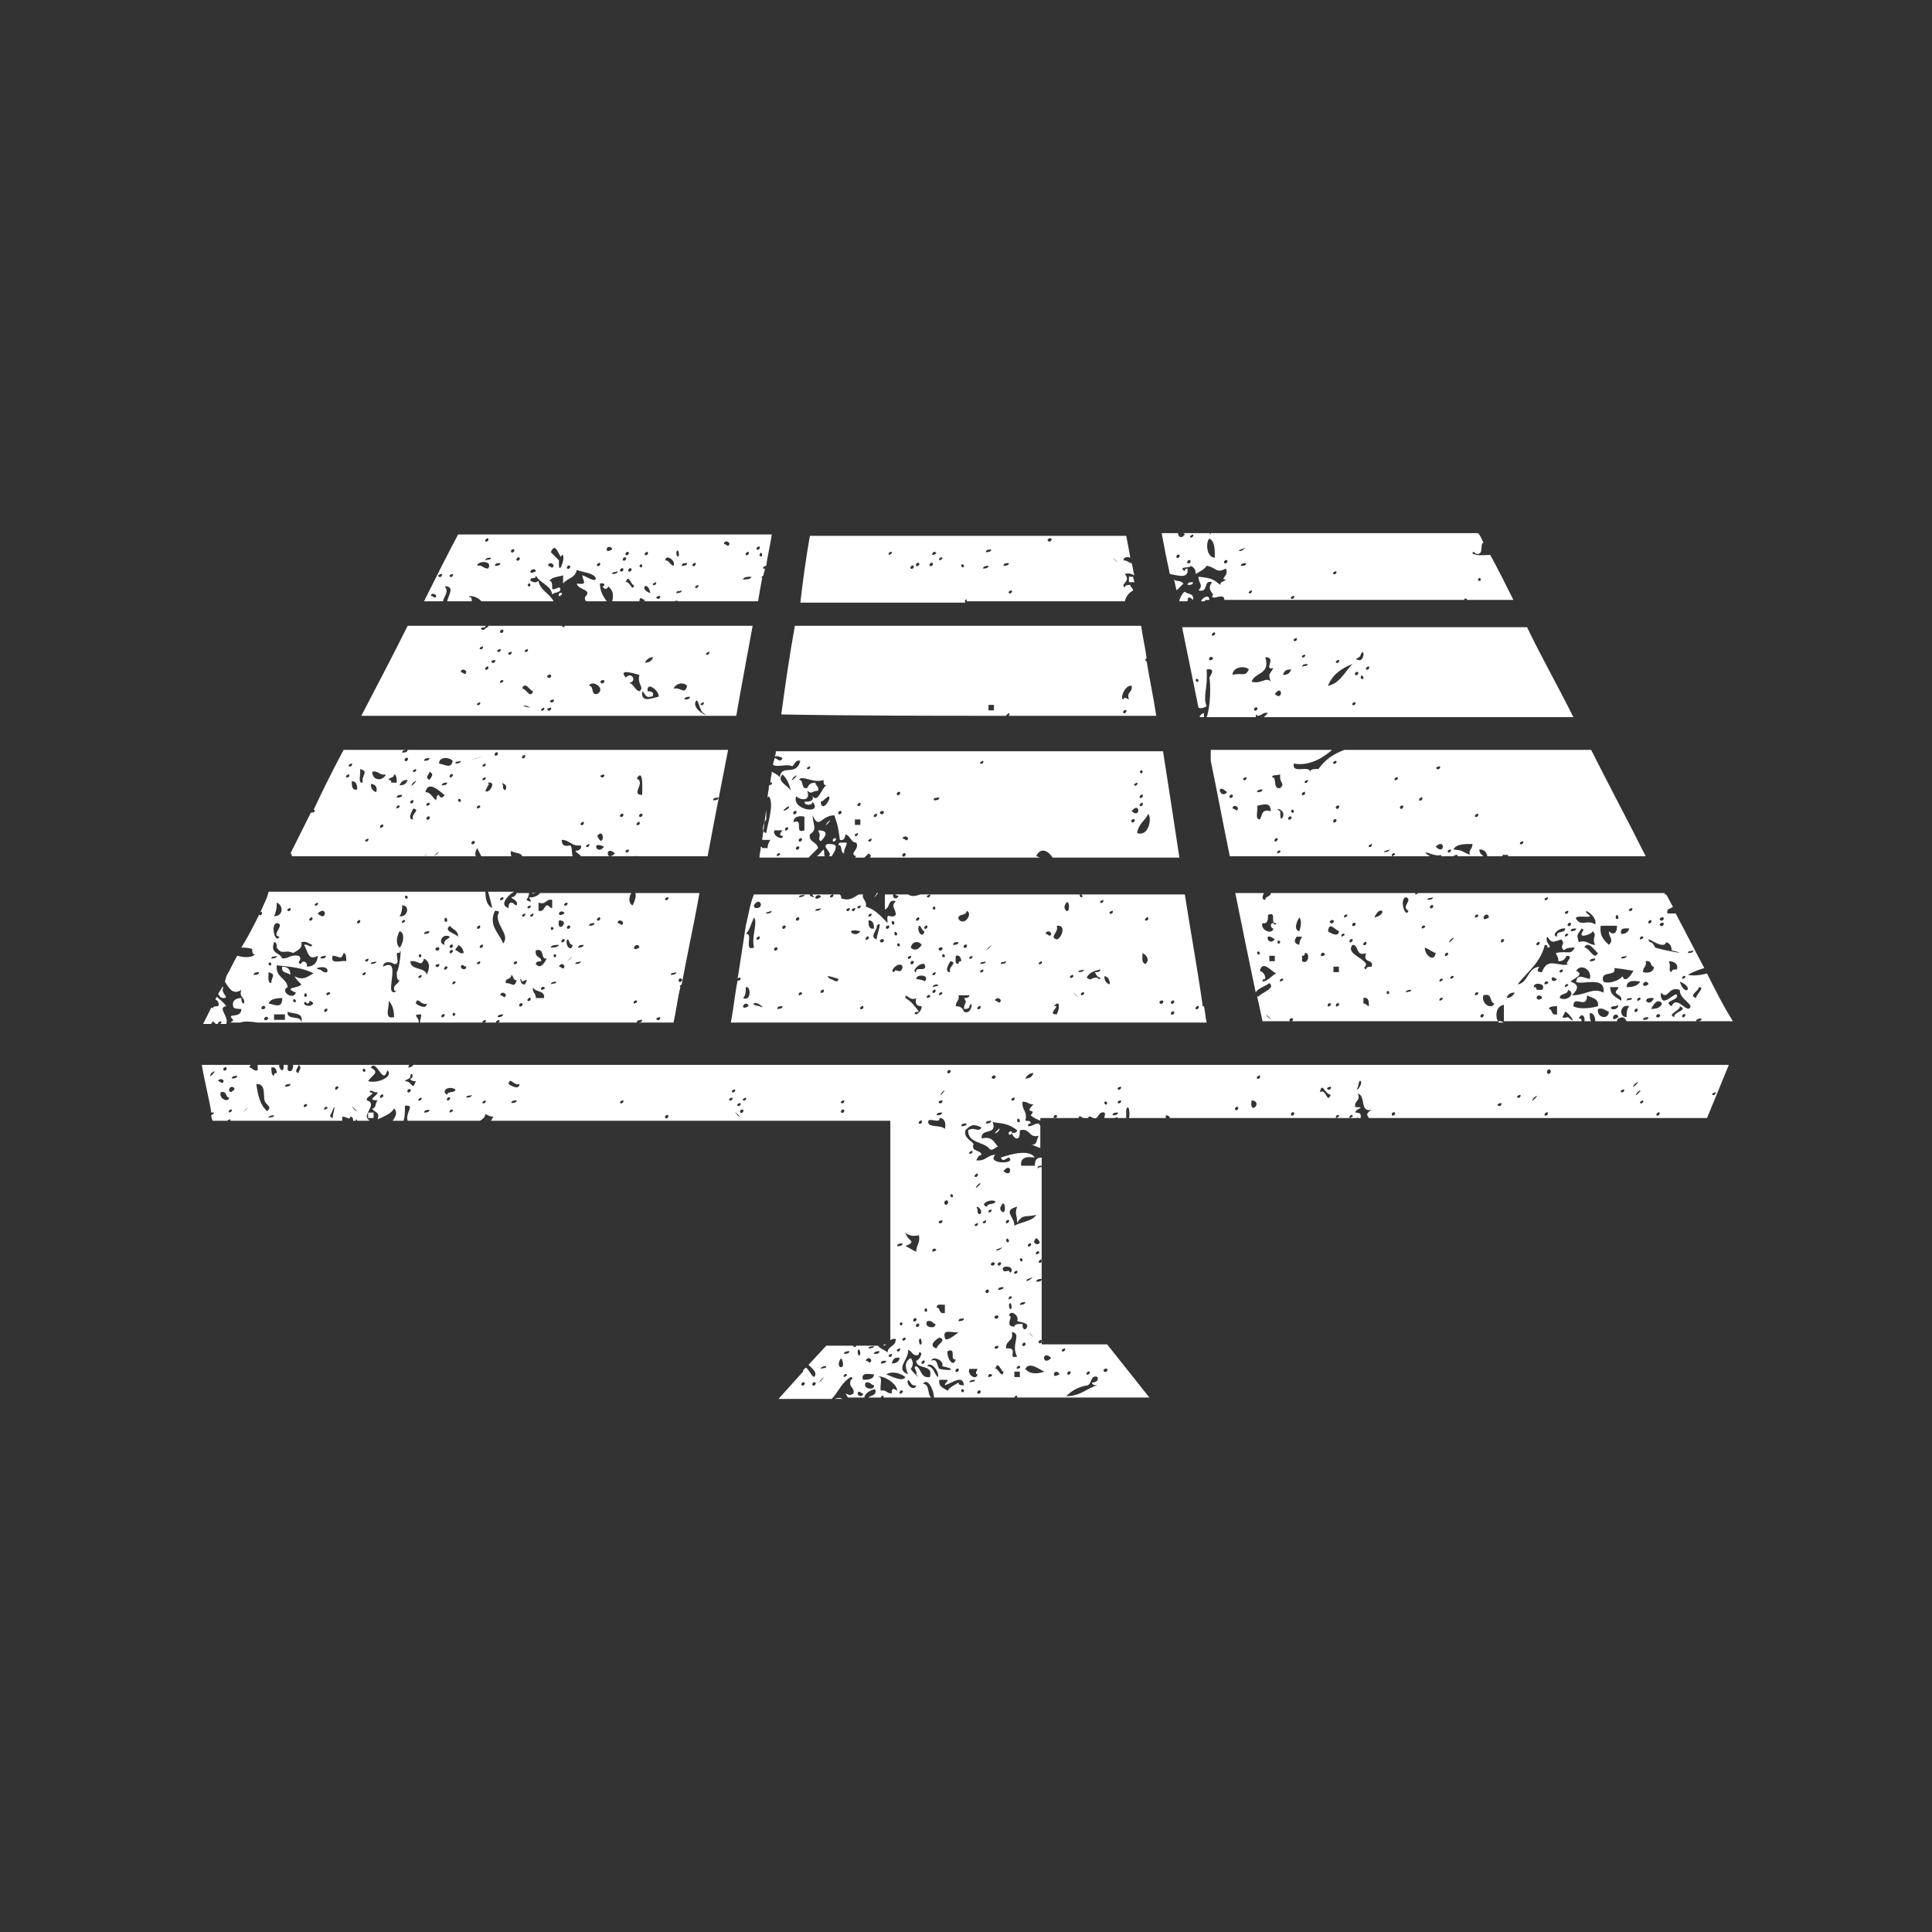
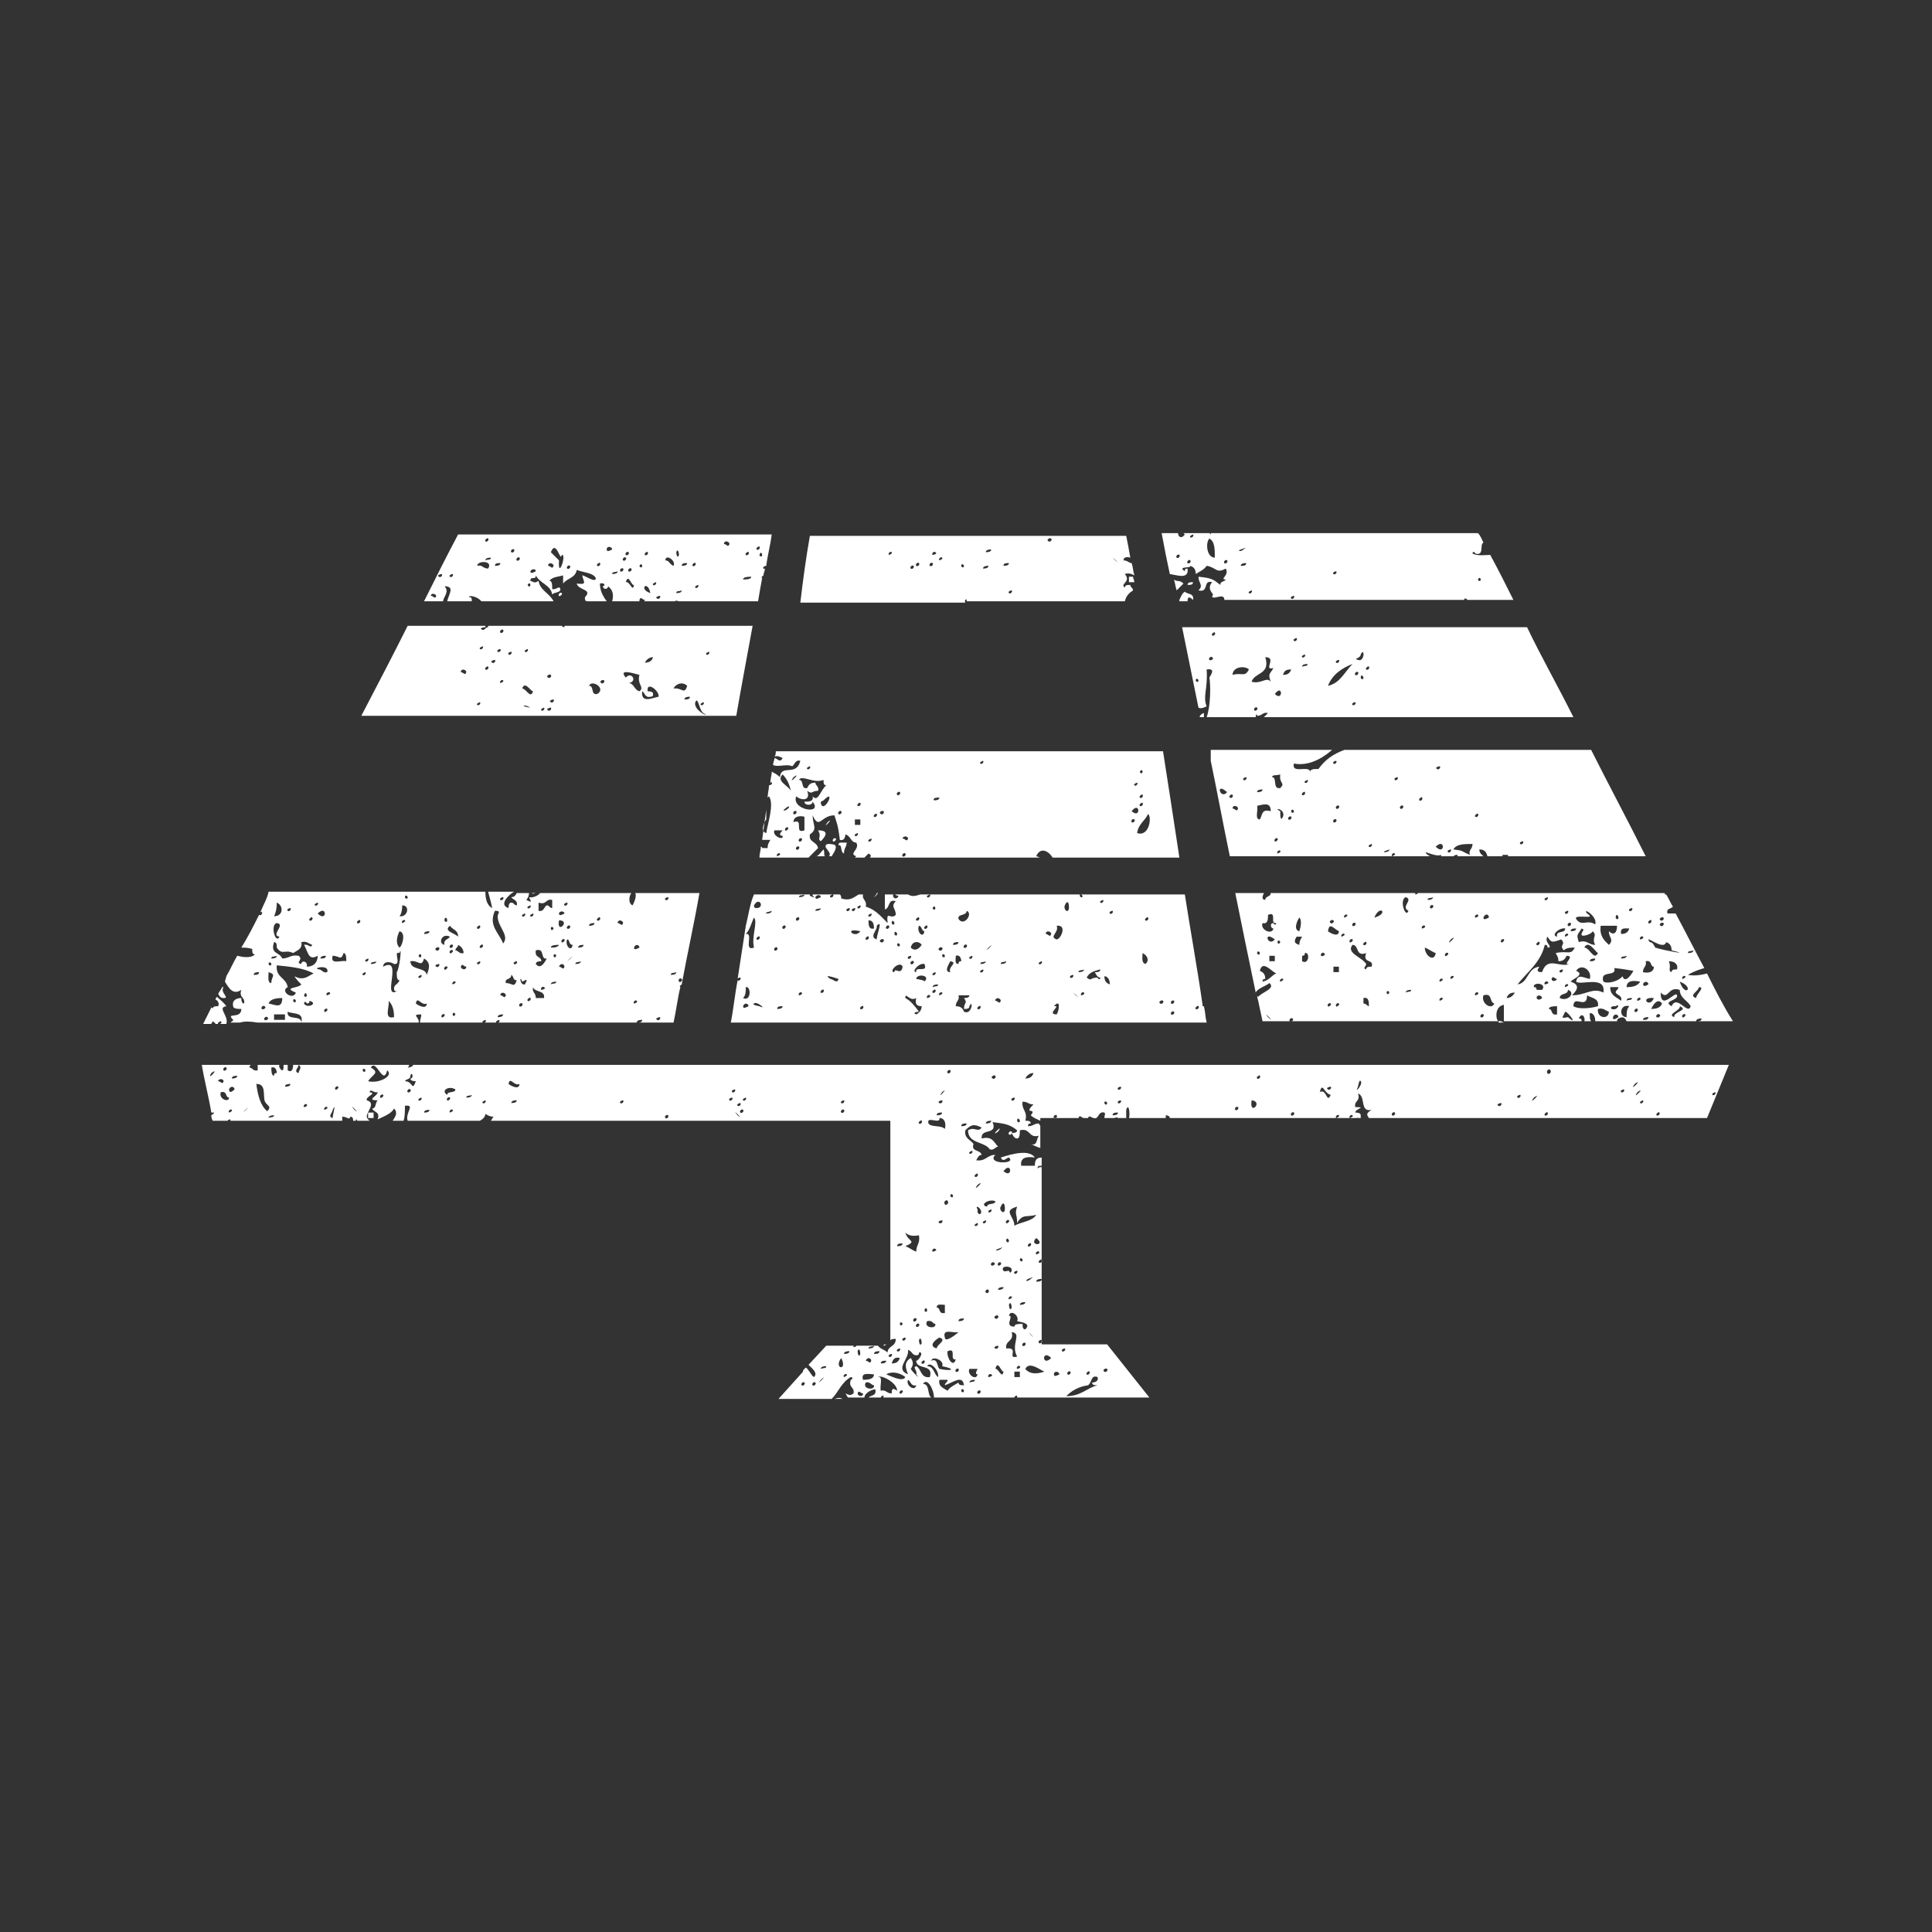
<svg xmlns="http://www.w3.org/2000/svg" version="1.1" id="Ebene_1" x="0px" y="0px" viewBox="0 0 141.7 141.7" style="enable-background:new 0 0 141.7 141.7;" xml:space="preserve">
  <rect x="0" y="0" width="141.7" height="141.7" fill="#333333" stroke="none" />
  <style type="text/css"> .st0{stroke:#FFFFFF;stroke-width:2.106;stroke-miterlimit:10;} .st1{fill:#FFFFFF;} .st2{stroke:#FFFFFF;stroke-miterlimit:10;} </style>
  <g>
-     <path class="st1" d="M20.7,70.9c-0.1,0.5,0.4,0.4,0.6,0.6C21.3,71.1,21.1,70.9,20.7,70.9z" />
    <path class="st1" d="M27,81.6c0,0.1,0,0.3,0,0.4c0.1,0,0.3,0,0.4,0c0-0.1,0-0.3,0-0.4C27.3,81.6,27.2,81.6,27,81.6z" />
    <path class="st1" d="M29.9,78.3c0.1-0.1,0.1-0.1,0.1-0.2c-2.8,0-5.5,0-8.1,0c0.3,0.2,0,0.4,0,0.6c-0.4-0.1,0-0.4,0-0.6 c-0.1,0-0.3,0-0.4,0c0,0.3-0.1,0.6-0.4,0.4c0-0.1,0-0.3,0-0.4c-0.1,0-0.2,0-0.3,0c0,0.2,0,0.4-0.1,0.4c-0.1,0-0.3-0.3-0.2-0.4 c-0.6,0-1.1,0-1.6,0c0,0.1,0,0.3,0,0.4c-0.3,0.1-0.4-0.2-0.6-0.2c0-0.1,0-0.1,0.1-0.2c-1.2,0-2.5,0-3.6,0c0.2,1.2,0.5,2.3,0.7,3.5 c0.1,0,0.1,0,0.2,0c0,0.1-0.1,0.1-0.2,0.2c0,0.1,0,0.2,0.1,0.4c0.4,0,0.7,0,1.1,0c0-0.1,0.2-0.1,0.2-0.1c0,0,0,0.1,0,0.1 c2.7,0,5.5,0,8.2,0c0-0.1,0-0.2,0-0.3c0.4,0,0.5,0.3,0.6,0c0.2,0,0.2,0.2,0.2,0.3c0.1,0,0.1,0,0.2,0c0,0,0-0.1,0-0.1 c0.1,0,0.1,0.1,0.1,0.1c0.3,0,0.6,0,0.9,0c-0.1-0.1-0.2-0.2-0.2-0.3c0-0.4,0.7-1,0-1.2c-0.1-0.3,0.8-0.5,0.2-0.6 c0.1-0.3,0.3,0.1,0.6,0c0,0.3-0.9,0.6,0,0.6c-0.2,0.2-0.1,0.6-0.4,0.6c0.1,0.3,0.6,0.2,0.4,0.8c0.4-0.2,1-0.4,1.2-0.8 c0.3,0.3,0.1,0.6-0.1,0.9c0.3,0,0.6,0,0.8,0c0.1-0.3,0.1-0.7,0.1-1.1c0.8-0.1,0,0.5,0.2,1.1c1.8,0,3.6,0,5.3,0 c0.2-0.1,0.4-0.3,0.4-0.5c0.2,0.1,0.3,0.2,0.6,0.2c-0.1,0.1-0.1,0.2-0.2,0.3c9.8,0,19.6,0,29.3,0c0,5.5,0,10.8,0,16.1 c0.1-0.1,0.2-0.1,0.4-0.1c0,0.6-0.6,0.5-0.6,1c-0.2-0.2-0.6-0.3-0.7-0.5c-0.4,0-0.7,0-1.1,0c-0.1,0-0.1,0-0.2,0c-0.1,0-0.2,0-0.3,0 c0,0.1-0.2,0.1-0.2,0.1c0,0,0-0.1,0-0.1c-1.1,0-2,0-2,0l-1.3,1.4c0.3,0.3,0.7,0.6,0.4,0.9c-0.2-0.1-0.4-0.6-0.6-0.7l-0.2,0.2 c0,0,0,0,0,0.1c0,0,0,0,0,0l-1.8,2h3.9c0.5-0.5,0.7-1.2,1.4-1.6c0.2,0,0.1,0.2,0,0.2c-0.2,0.6,0.3,0.5,0.2,1 c-0.3,0.2-0.3,0.1-0.6,0c0.1,0.1,0.1,0.2,0.2,0.3h1.2c0-0.3,0.5-0.6,0.8-0.6c0.1,0.5-0.3,0.4-0.5,0.6h0.9c0-0.1,0.2-0.2,0.2-0.1 c0,0,0,0.1,0,0.1h3.5c-0.3-0.2-0.1-1-0.6-1c0.3-0.5,0.8,0.4,0.8,1h5.9c0-0.1,0.2-0.2,0.2-0.1c0,0,0,0.1,0,0.1h9.7l-3.1-3.9 c0,0-3.2,0-4.8,0c0-4.5,0-8.8,0-13c-0.1,0-0.2,0-0.3,0.1c0-0.2,0.1-0.2,0.3-0.2c0-0.2,0-0.4,0-0.6c-0.4,0-0.5,0.2-0.5,0.6 c-0.3,0-0.7,0-1,0c-0.1-0.6,0.4-0.7,1-0.6c-0.4-0.6-1.6-0.3-2.5,0c0.2,0.4,0.4,0,0.6,0c0.6,0.5-1.7,0.5-1-0.2 c-0.6,0-0.7,0.5-1.4,0.4c0.1-0.2,0.2-0.4,0.4-0.4c-0.1-0.4-0.8-0.2-0.6-0.8c-0.2-0.3-0.7-0.4-0.6-1c0.4-0.4,0.6-0.5,1.2-0.2 c-0.3,0.4-0.5-0.1-1,0.2c0,1,1.2,0.8,1.6,1.4c0.3,0.1,0.4-0.2,0.6-0.2c-0.3-0.3-0.4-0.8-1.2-0.6c-0.1-0.8,1.2-0.2,0.8-1.2 c0.7,0.1,1.2,0.1,1.8,0.6c0,0.2-0.3,0.2-0.4,0.2c0.1,0.2,0.2,0.4,0.4,0.4c0.2,0,0.2-0.4,0.2-0.6c0.8-0.2,0.6,0.6,1.4,0.4 c-0.2,0.2-0.1,0.8-0.6,0.6c0.2,0.1,0.4,0.2,0.7,0.3c0-0.5,0-1.1,0-1.6c0-0.1-0.1-0.1-0.1-0.2c-0.4,0-0.4,0.2-0.8,0.2 c0-0.2,0.1-0.2,0.2-0.2c0-0.2-0.2-0.2-0.4-0.2c0.2-0.7-0.3-0.8-0.2-1.4c0.4,0,0.4,0.2,0.8,0.2c-0.8,0.8,0.3,0.2-0.2,0.8 c0.2,0.2,0.5,0.3,0.7,0.4c0-0.1,0-0.1,0-0.2c1,0,1.9,0,2.8,0c0,0,0,0,0,0c0.1-0.3,0.2,0,0.4,0c0,0,0,0,0,0c0.1,0,0.2,0,0.3,0 c0,0,0,0,0,0c0.1-0.3,0.3,0.1,0.6,0c0.2-0.1,0.2-0.5,0.6-0.4C81.1,81.7,81,81.8,81,82c0.2,0,0.5,0,0.7,0c0.1,0,0.2-0.1,0.3,0 c0,0,0,0,0,0c0.2,0,0.4,0,0.6,0c0-0.2,0-0.5,0-0.6c0.2-0.6,0.3,0.4,0.2,0.6c0,0,0,0,0,0c0.3,0,0.6,0,0.8,0c0,0,0,0,0,0 c0,0,0.1,0,0.1,0c0.6,0,1.2,0,1.8,0c0-0.1,0-0.1,0-0.2c0.2,0,0.3,0.1,0.3,0.2c4.2,0,9,0,13.7,0c0.1,0,0.1-0.1,0.1,0c0,0,0,0,0,0 c0.1,0,0.1,0,0.2,0c0-0.1,0-0.1,0-0.2c0-0.2-0.3-0.2-0.4-0.2c0-0.3,0.9-0.4,0-0.4c-0.1-0.5,0.4-0.4,0.2-1c0.6,0.2,0.1,1.4,1,1.2 c-0.5,0.3-0.3,0.4-0.2,0.6c12.7,0,24.8,0,24.8,0l1.6-3.9c0,0-4.9,0-12.8,0c0,0,0,0,0,0c-19.1,0-55.8,0-83.7,0 C30.3,78.2,30.1,78.3,29.9,78.3z M16.6,78.3c0.1,0.1-0.1,0.3-0.2,0.2C16.3,78.4,16.5,78.2,16.6,78.3z M15.5,78.7 C16.2,78.2,15.1,79.4,15.5,78.7L15.5,78.7z M16.4,79.3c-0.1,0.3-0.2,0-0.4,0C16,79.1,16.4,79.1,16.4,79.3z M16.2,80.1 c0.5-0.1,0.3,0.4,0.6,0.4C16.8,80.9,16,80.6,16.2,80.1z M16.8,81.6c-0.1-0.1,0.1-0.3,0.2-0.2C17.1,81.5,16.8,81.6,16.8,81.6z M16.8,79.9c0.1-0.3,0.4-0.2,0.4,0C17,80.1,16.8,80.2,16.8,79.9z M17,79.1c0-0.2,0.3-0.2,0.4-0.2C17.4,79.1,17.1,79.1,17,79.1z M18,81.4C18.6,80.8,17.5,82,18,81.4L18,81.4z M19.4,80.7c0.1,0.4,0.6,0.4,0.2,0.8c-0.5-0.4-0.7-1.2-0.8-2 C19.5,79.5,19.3,80.2,19.4,80.7z M19.7,82c0-0.2,0.3-0.2,0.4-0.2C20.1,82,19.8,81.9,19.7,82z M20.1,78.9c-0.2,0-0.2-0.4-0.2-0.6 c0.3-0.1,0.4,0.2,0.4,0.4C20.1,78.7,20.1,78.8,20.1,78.9z M20.9,79.7c0-0.2,0.3-0.2,0.4-0.2C21.3,79.7,21,79.7,20.9,79.7z M22.3,81.2c-0.1-0.1,0.1-0.3,0.2-0.2C22.6,81.1,22.4,81.2,22.3,81.2z M23.8,81.4c-0.1-0.1,0.1-0.3,0.2-0.2 C24.1,81.3,23.8,81.4,23.8,81.4z M24.4,82c-0.4-0.1,0-0.4,0-0.6C24.7,80.8,24.4,81.7,24.4,82z M24.6,79.9c-0.1-0.1,0.1-0.3,0.2-0.2 C24.9,79.8,24.6,80,24.6,79.9z M26,81.4C25.4,80.7,26.6,81.9,26,81.4L26,81.4z M26.6,78.5c0-0.2,0.2-0.1,0.2,0 C26.8,78.7,26.6,78.6,26.6,78.5z M27.9,80.5c-0.1-0.1,0.1-0.3,0.2-0.2C28.2,80.4,27.9,80.6,27.9,80.5z M27,79.3 c0.3-0.5,0.9-0.6,0.2-1c0.4-0.7,0.9,1.4,1.2,0.2C28.9,78.9,27.8,79.5,27,79.3z M58.8,101.6c-0.1-0.1,0.1-0.3,0.2-0.2 C59.1,101.5,58.9,101.7,58.8,101.6z M59.6,101.6c-0.1-0.1,0.1-0.3,0.2-0.2C59.9,101.5,59.7,101.7,59.6,101.6z M60.2,101.2 C60.9,100.6,59.7,101.8,60.2,101.2L60.2,101.2z M60.2,100.4c0-0.2,0.3-0.2,0.4-0.2C60.6,100.4,60.4,100.3,60.2,100.4z M61.7,99.6 C62.2,100.6,61.1,100.4,61.7,99.6L61.7,99.6z M61.9,101c-0.1-0.1,0.1-0.3,0.2-0.2C62.2,100.9,61.9,101,61.9,101z M61.9,99.3 c0-0.2,0.3-0.2,0.4-0.2C62.3,99.3,62,99.3,61.9,99.3z M72.3,94.8c-0.1-0.1,0.1-0.3,0.2-0.2C72.6,94.8,72.4,94.9,72.3,94.8z M72.7,88.7c0.1,0.1-0.1,0.3-0.2,0.2C72.4,88.8,72.7,88.7,72.7,88.7z M72.5,101c-0.1-0.1,0.1-0.3,0.2-0.2 C72.9,100.9,72.6,101,72.5,101z M73,100.4c0.2-0.7,0.4,0.2,0.6,0.2C73.5,101.2,73.2,100.3,73,100.4z M73.2,98.7 c0.1,0.1-0.1,0.3-0.2,0.2C72.8,98.8,73.1,98.7,73.2,98.7z M73.2,94.6c0-0.2,0.3-0.2,0.4-0.2C73.6,94.6,73.3,94.6,73.2,94.6z M73.4,92.6c0.1,0.1-0.1,0.3-0.2,0.2C73.1,92.7,73.3,92.5,73.4,92.6z M73.6,93.2c-0.3-0.4,0.7-0.4,0.6,0c-0.1,0.3-0.2,0-0.2,0 C73.9,93.2,73.6,93.3,73.6,93.2z M73.8,89.7c-0.1-0.1,0.1-0.3,0.2-0.2C74.1,89.6,73.8,89.8,73.8,89.7z M74,91c0,0.2-0.2,0.1-0.2,0 C73.8,90.7,74,90.9,74,91z M74.6,96.9c0.5,0.1,1,0.2,0.6,0.6c-0.2,0-0.2-0.2-0.2-0.4c-0.3,0-0.6,0-0.6,0.2c-0.8,0,0-0.8-0.4-0.8 C74.1,96,74.8,96.5,74.6,96.9z M74.6,93.2c0.1,0.1-0.1,0.3-0.2,0.2C74.3,93.3,74.5,93.2,74.6,93.2z M75.2,95.5 c0,0.2-0.3,0.2-0.4,0.2C74.8,95.5,75.1,95.5,75.2,95.5z M74.8,92.4c0-0.2,0.2-0.1,0.2,0C75,92.6,74.8,92.5,74.8,92.4z M75.4,93.8 c0.3-0.1,0.5-0.2,0.2,0C75.4,94,75.1,94,75.4,93.8z M75.6,91.2c0.1,0.1-0.1,0.3-0.2,0.2C75.3,91.3,75.6,91.1,75.6,91.2z M75.6,97.9 C75.1,97.3,76.2,98.5,75.6,97.9L75.6,97.9z M74,95.7c0.1-0.3,0.2,0,0.2,0.2C74.1,96.2,74,95.9,74,95.7z M74,95.3 c-0.1-0.1,0.1-0.3,0.2-0.2C74.3,95.2,74,95.3,74,95.3z M73.8,98.9c-0.1-0.6,0.6-0.5,0.4-1.2c0.8,0.1-0.1,0.9,0.4,1.8 C73.8,99.7,74.8,98.8,73.8,98.9z M74.8,101c-0.1,0-0.3,0-0.4,0c0-0.1,0-0.3,0-0.4c0.1,0,0.3,0,0.4,0 C74.8,100.7,74.8,100.8,74.8,101z M74.6,100.4c-0.1-0.1,0.1-0.3,0.2-0.2C74.9,100.3,74.7,100.4,74.6,100.4z M75,98.7 c-0.1-0.1,0.1-0.3,0.2-0.2C75.3,98.6,75.1,98.8,75,98.7z M81.2,100.4c0.1,0.1-0.1,0.3-0.2,0.2C80.8,100.5,81.1,100.3,81.2,100.4z M80.5,101c0.1,0.3-0.2,0.4-0.4,0.4c0,0.2,0.2,0.2,0.4,0.2c-0.8,0.2-1.2,0.8-2.3,0.8c0.4-0.4,0.9-0.7,1.6-0.8 C80.1,101.4,80,100.8,80.5,101z M79.9,100.6c0.1,0.1-0.1,0.3-0.2,0.2C79.6,100.7,79.9,100.5,79.9,100.6z M78.5,100.6 c0.1,0.1-0.1,0.3-0.2,0.2C78.2,100.7,78.4,100.5,78.5,100.6z M78.1,98.9c0.1,0.1-0.1,0.3-0.2,0.2C77.8,99,78,98.9,78.1,98.9z M77.7,100.8c-0.2,0.1-0.4,0.2-0.4,0C77.3,100.5,77.7,100.6,77.7,100.8z M77.1,99.6C76.4,100.3,76.4,98.9,77.1,99.6L77.1,99.6z M76.6,100.6c-0.3,0.1-1,0.3-1.4-0.2C75.5,99.8,76.3,100.5,76.6,100.6z M76,94c0-0.2,0.3-0.2,0.4-0.2C76.4,94,76.2,94,76,94z M76.2,98.5c-0.1-0.1,0.1-0.3,0.2-0.2C76.5,98.4,76.3,98.6,76.2,98.5z M76,92c-0.1-0.1,0.1-0.3,0.2-0.2C76.3,91.9,76.1,92,76,92z M76.4,92.4c0.1,0.1-0.1,0.3-0.2,0.2C76.1,92.5,76.4,92.3,76.4,92.4z M76,90.8C76.8,91.4,75.4,91.4,76,90.8L76,90.8z M75,88.1 C74.4,87.5,75.6,88.7,75,88.1L75,88.1z M74.6,88.5c-0.2,0.6,0,0.5,0,1.2c0.4-0.7,0.7-0.4,1.4-0.6c-0.3,0.5-1.1,0.5-1.6,0.8 C74.4,89.2,73.5,88.8,74.6,88.5z M73.6,85.9C74.2,85.1,74.3,86.5,73.6,85.9L73.6,85.9z M73.4,88.5c0.3-0.7,0.4,0.4,0.2,0.4 C73.4,88.9,73.3,88.6,73.4,88.5z M73.2,91.6c0.3-0.1,0.4-0.2,0.2,0C73.1,91.8,72.9,91.7,73.2,91.6z M73.2,96.5 c0.1,0.1-0.1,0.3-0.2,0.2C72.8,96.6,73.1,96.4,73.2,96.5z M72.7,92.8c-0.1-0.1,0.1-0.3,0.2-0.2C73.1,92.7,72.8,92.9,72.7,92.8z M73,88.1c0,0.3-0.6,0.1-0.6,0.4C71.8,88.4,72.5,87.9,73,88.1z M72.3,89.5c0.1,0.1-0.1,0.3-0.2,0.2C72,89.6,72.3,89.5,72.3,89.5z M71.1,101.4c0-0.2,0.3-0.2,0.4-0.2C71.5,101.4,71.3,101.3,71.1,101.4z M71.7,102.2c-0.1-0.1,0.1-0.3,0.2-0.2 C72,102.1,71.8,102.3,71.7,102.2z M71.7,88.9c0-0.1,0-0.2,0-0.2c-0.2-0.3,0.1-0.2,0.2,0C72.1,89,71.8,89.2,71.7,88.9z M71.7,86.9 C72.4,86.4,71.2,87.6,71.7,86.9L71.7,86.9z M71.7,86.1c0.1,0.1-0.1,0.3-0.2,0.2C71.4,86.2,71.7,86,71.7,86.1z M71.7,89.7 c0.1,0.1-0.1,0.3-0.2,0.2C71.4,89.8,71.7,89.7,71.7,89.7z M71.7,100.4c-0.1,0.2-0.2,0.4,0,0.4c-0.1,0.5-0.8,0-0.6-0.4 C71.3,100.4,71.5,100.4,71.7,100.4z M71.3,84.4c0.1,0.1-0.1,0.3-0.2,0.2C71,84.5,71.3,84.4,71.3,84.4z M71.1,98.5 C70.5,97.9,71.7,99.1,71.1,98.5L71.1,98.5z M125.8,80.1c0.1,0.1-0.1,0.3-0.2,0.2C125.5,80.2,125.8,80.1,125.8,80.1z M121.7,81.6 c0.1,0.1-0.1,0.3-0.2,0.2C121.4,81.7,121.7,81.5,121.7,81.6z M120.5,80.7c0.1,0.1-0.1,0.3-0.2,0.2 C120.2,80.8,120.5,80.7,120.5,80.7z M120.1,80.1C120.8,79.6,119.6,80.8,120.1,80.1L120.1,80.1z M119.9,79.5 C120.6,79,119.4,80.2,119.9,79.5L119.9,79.5z M119.1,79.9c0.1,0.1-0.1,0.3-0.2,0.2C118.8,80,119,79.9,119.1,79.9z M113.5,78.5 c0.2-0.2,0.3,0.1,0.2,0.2C113.5,78.9,113.4,78.6,113.5,78.5z M113.5,81.6c0.1,0.1-0.1,0.3-0.2,0.2 C113.2,81.7,113.5,81.5,113.5,81.6z M112.5,80.5C113.2,80,112,81.2,112.5,80.5L112.5,80.5z M111.5,80.3c0.1,0.1-0.1,0.3-0.2,0.2 C111.2,80.4,111.4,80.3,111.5,80.3z M110.1,80.9c0.1,0.1-0.1,0.3-0.2,0.2C109.7,81,110,80.9,110.1,80.9z M102.3,81.6 c0.1,0.1-0.1,0.3-0.2,0.2C102,81.7,102.2,81.5,102.3,81.6z M99.6,79.7c0,0,0.1-0.6,0.2-0.4C100,79.5,99.3,80.3,99.6,79.7z M99.2,81.8C99.3,81.9,99,82,99,82C98.9,81.9,99.1,81.7,99.2,81.8z M98.2,81.8C98.3,81.9,98,82,98,82 C97.9,81.9,98.1,81.7,98.2,81.8z M97.6,79.7c0.1,0.1-0.1,0.3-0.2,0.2C97.2,79.8,97.5,79.7,97.6,79.7z M97.6,80.3 c-0.3,0.7-0.3-0.5-0.8-0.2C97,79.3,97.1,80.2,97.6,80.3z M94.9,81.6c0.1,0.1-0.1,0.3-0.2,0.2C94.6,81.7,94.8,81.5,94.9,81.6z M92.4,78.9c0.1,0.1-0.1,0.3-0.2,0.2C92.1,79,92.4,78.8,92.4,78.9z M91.8,80.7C92.7,80.8,91.6,81.9,91.8,80.7L91.8,80.7z M90.8,81.2c0.1,0.1-0.1,0.3-0.2,0.2C90.5,81.3,90.7,81.1,90.8,81.2z M82.2,79.7c0.1,0.1-0.1,0.3-0.2,0.2 C81.9,79.8,82.1,79.7,82.2,79.7z M82.2,80.7c0.1,0.1-0.1,0.3-0.2,0.2C81.9,80.8,82.1,80.7,82.2,80.7z M82,81.6 c0,0.2-0.3,0.2-0.4,0.2C81.6,81.6,81.8,81.6,82,81.6z M81.2,80.9c0,0.2-0.2,0.1-0.2,0C81,80.7,81.2,80.8,81.2,80.9z M77.5,81.8 c0.1,0.1-0.1,0.3-0.2,0.2C77.2,81.9,77.4,81.7,77.5,81.8z M75.8,78.7c-0.1,0.3-0.3,0.4-0.6,0.4C75.3,78.9,75.5,78.7,75.8,78.7z M74.8,82.2c0,0.2-0.2,0.1-0.2,0C74.6,81.9,74.8,82.1,74.8,82.2z M74.4,80.5c0.1,0.1-0.1,0.3-0.2,0.2 C74.1,80.6,74.3,80.5,74.4,80.5z M73,78.9c0.1,0.1-0.1,0.3-0.2,0.2C72.6,79,72.9,78.8,73,78.9z M72.7,82.2c0,0.2-0.3,0.2-0.4,0.2 C72.3,82.2,72.6,82.2,72.7,82.2z M66,98.9c0.1,0.1-0.1,0.3-0.2,0.2C65.7,99,65.9,98.9,66,98.9z M66,97.1c0-0.2,0.2-0.1,0.2,0 C66.1,97.3,66,97.2,66,97.1z M66,99.6c-0.1,0.3-0.3,0.4-0.6,0.4C65.5,99.7,65.6,99.5,66,99.6z M65.4,99.3c0.1,0.1-0.1,0.3-0.2,0.2 C65.1,99.4,65.3,99.3,65.4,99.3z M65,99.8c0,0.2-0.3,0.2-0.4,0.2C64.6,99.8,64.8,99.8,65,99.8z M64.1,98.7c0,0.2-0.3,0.2-0.4,0.2 C63.7,98.7,64,98.8,64.1,98.7z M63.9,99.8c-0.1,0.3-0.2,0-0.4,0C63.6,99.5,63.9,99.6,63.9,99.8z M63.1,99.3c-0.1,0.3-0.2,0-0.2-0.2 C63,98.8,63.1,99.1,63.1,99.3z M62.9,100.4C63.5,99.8,62.3,101,62.9,100.4L62.9,100.4z M62.9,102.2c0.1-0.3,0.2,0,0.4,0 C63.3,102.5,62.9,102.4,62.9,102.2z M63.5,101.4c0.3-0.1,0.4,0.2,0.6,0.2C64.2,102,63.2,101.9,63.5,101.4z M63.3,101.2 c-0.2-0.6,0.5-0.4,0.8-0.4C64.1,101.1,63.8,101.2,63.3,101.2z M64.1,99.3c0-0.2,0.3-0.2,0.4-0.2C64.5,99.3,64.3,99.3,64.1,99.3z M65.4,102.2c-0.4,0-0.4-0.3-0.8-0.2c-0.1-0.3,0.2-1.1-0.2-1c0.2-0.2,1.4,0.4,1.4,1C65.5,101.8,65.4,101.8,65.4,102.2z M66,102.2 c-0.1-0.1,0.1-0.3,0.2-0.2C66.3,102.1,66,102.3,66,102.2z M65,100.8c0.3-0.2,0.9-0.2,1.4,0.2C66.2,101.4,65.3,100.9,65,100.8z M66.6,101.2c0.2,0.1,0.2,0.5,0.6,0.4C67.1,102.1,66.4,101.6,66.6,101.2z M68.2,101c-0.7,0.1-0.6-0.6-1-0.8c-0.3,0.1,0.1,0.3,0,0.6 c0.4,0.5-0.3-0.2-0.4-0.4c0.2-0.3,0.2-0.5,0-0.8c-0.5,0.3-0.4,0.7-0.2,1.2c-1-0.4,0.1-1.1,0-1.8c0.3,0.1,0.3,0.4,0.6,0.4 c0.2,0,0.2-0.1,0.2-0.2c0.4-0.1,0,0.6-0.2,0.6C67.2,100.5,68.5,100,68.2,101z M67.2,97.3c-0.1-0.1,0.1-0.3,0.2-0.2 C67.5,97.2,67.3,97.4,67.2,97.3z M67.6,98.5c-0.1,0.3-0.2,0-0.2-0.2C67.5,98,67.6,98.3,67.6,98.5z M67,96.9 c-0.1-0.1,0.1-0.3,0.2-0.2C67.3,96.8,67.1,97,67,96.9z M69.3,95.7c0,0.2,0,0.4,0,0.6c-0.5,0.1-0.3-0.4-0.6-0.4 C68.7,95.6,69,95.7,69.3,95.7z M69.1,89.5c0.1,0.1-0.1,0.3-0.2,0.2C68.7,89.6,69,89.5,69.1,89.5z M69.5,99.1 c0.7-0.3,0.1,0.7,0.6,0.6C69.9,100.4,69.4,99.5,69.5,99.1z M70.3,100.4c0.1,0.1-0.1,0.3-0.2,0.2C70,100.5,70.2,100.3,70.3,100.4z M68.9,100.4c-0.2-0.2-0.1-0.8-0.6-0.6c0.1-0.4,1,0,0.8,0.4C70.1,100.4,69.9,100.6,68.9,100.4z M68.9,98.1c0.6,0.2-0.2,0.5-0.2,0.8 C68,98.7,68.7,98.2,68.9,98.1z M68.4,91.8c-0.1-0.1,0.1-0.3,0.2-0.2C68.8,91.7,68.5,91.8,68.4,91.8z M68.6,97.1 c0.1,0.4-0.9,0.3-0.6-0.2C68.4,96.8,68.4,97.1,68.6,97.1z M68,100.2c0.2-0.4,0.9,0.3,0.8,0.8C68.5,100.8,68.5,100.2,68,100.2z M70.5,102c0-0.2,0.2-0.1,0.2,0C70.7,102.2,70.5,102.1,70.5,102z M70.3,101.4c-0.3,0.2-0.6,0.3-0.8,0.6c-0.3-0.2-0.7-0.3-0.6-0.8 c0.2,0,0.4,0,0.6,0c0,0.2-0.2,0.2-0.2,0.4c0.6-0.2,1.3-0.8,1.4,0C70.5,101.6,70.3,101.6,70.3,101.4z M70.9,82.4 c0,0.2-0.3,0.2-0.4,0.2C70.5,82.4,70.7,82.4,70.9,82.4z M70.7,96.7c0,0.2-0.3,0.2-0.4,0.2C70.3,96.7,70.5,96.7,70.7,96.7z M70.3,97.7c-0.2,0.2-1,0.8-1,0.4C69.1,97.4,69.9,97.8,70.3,97.7z M69.9,87.7c0,0.2-0.2,0.1-0.2,0C69.7,87.5,69.9,87.6,69.9,87.7z M69.7,78.5c0.1,0.1-0.1,0.3-0.2,0.2C69.4,78.6,69.6,78.4,69.7,78.5z M69.5,88.3c-0.2,0.2-0.3-0.1-0.2-0.2 C69.5,87.9,69.6,88.2,69.5,88.3z M69.1,80.1C69.7,79.6,68.6,80.8,69.1,80.1L69.1,80.1z M69.1,80.7c0.1,0.1-0.1,0.3-0.2,0.2 C68.7,80.8,69,80.7,69.1,80.7z M69.1,81.6c0,0.2-0.3,0.2-0.4,0.2C68.7,81.6,68.9,81.6,69.1,81.6z M68.9,82c0.4,0,0.5,0.4,0.4,0.8 c-0.3-0.3-1-0.1-1.2-0.4C67.9,81.8,69,82.5,68.9,82z M68,96.1c0,0.2-0.2,0.1-0.2,0C67.9,95.8,68,96,68,96.1z M67.8,99.8 c0.1,0.1-0.1,0.3-0.2,0.2C67.5,99.9,67.8,99.7,67.8,99.8z M67.6,82.2c0.1,0.1-0.1,0.3-0.2,0.2C67.3,82.3,67.6,82.1,67.6,82.2z M66.4,90.4c0.2,0.2,0.5,0.3,1,0.2c0.1,0.6-0.2,0.7-0.2,1.2c-0.3-0.1-0.5-0.3-0.8-0.4C67.3,91,66.6,91.1,66.4,90.4z M66.4,98.1 c0.1,0.1-0.1,0.3-0.2,0.2C66.1,98.2,66.3,98.1,66.4,98.1z M66,90.6C66.6,90,65.4,91.2,66,90.6L66,90.6z M66.2,91.2 c0,0.2-0.3,0.2-0.4,0.2C65.8,91.2,66,91.2,66.2,91.2z M37.5,80.9c0-0.2,0.3-0.2,0.4-0.2C37.9,80.9,37.6,80.9,37.5,80.9z M61.9,80.7 c0.1,0.1-0.1,0.3-0.2,0.2C61.6,80.8,61.8,80.7,61.9,80.7z M61.9,81.4c0.1,0.1-0.1,0.3-0.2,0.2C61.6,81.5,61.8,81.3,61.9,81.4z M54.7,80.5c0.1,0.1-0.1,0.3-0.2,0.2C54.4,80.6,54.7,80.5,54.7,80.5z M54.5,81.4c0.1,0.1-0.1,0.3-0.2,0.2 C54.2,81.5,54.4,81.3,54.5,81.4z M54.3,80.9c0.1,0.1-0.1,0.3-0.2,0.2C54,81,54.2,80.9,54.3,80.9z M54.1,81.8 C53.5,81.1,54.7,82.3,54.1,81.8L54.1,81.8z M53.9,79.9c0.1,0.1-0.1,0.3-0.2,0.2C53.6,80,53.8,79.9,53.9,79.9z M53.7,80.5 c0.1,0.1-0.1,0.3-0.2,0.2C53.4,80.6,53.6,80.5,53.7,80.5z M49,81.8c0.1,0.1-0.1,0.3-0.2,0.2C48.7,81.9,48.9,81.7,49,81.8z M45.7,80.7c0.1,0.1-0.1,0.3-0.2,0.2C45.4,80.8,45.6,80.7,45.7,80.7z M38.1,79.5c0,0.5-0.7,0.1-0.8,0 C37.4,78.9,37.7,79.7,38.1,79.5z M29.9,80.1c-0.1-0.1,0.1-0.3,0.2-0.2C30.2,80,30,80.2,29.9,80.1z M29.7,79.3 c0.1-0.2,0.4-0.1,0.4-0.4c0.1-0.4,0.3,0.2,0,0.2c0,0.2,0.3,0.2,0.4,0.2C30.2,80.1,30.3,79.3,29.7,79.3z M32.8,80.7 c-0.1-0.1,0.1-0.3,0.2-0.2C33.1,80.6,32.8,80.8,32.8,80.7z M33,81.6c-0.1-0.1,0.1-0.3,0.2-0.2C33.3,81.5,33,81.6,33,81.6z M35.6,80.7c0.1,0.1-0.1,0.3-0.2,0.2C35.3,80.8,35.6,80.7,35.6,80.7z M34.6,80.3c0,0.2-0.3,0.2-0.4,0.2 C34.2,80.3,34.5,80.4,34.6,80.3z M34.2,81.8C34.8,81.2,33.6,82.4,34.2,81.8L34.2,81.8z M33.4,79.9c0,0.3-0.6,0.1-0.6,0.4 C32.3,80,32.9,79.6,33.4,79.9z M31.5,81.4c0,0.2-0.3,0.2-0.4,0.2C31.1,81.4,31.4,81.4,31.5,81.4z M30.9,80.5 c0.1,0.1-0.1,0.3-0.2,0.2C30.6,80.6,30.9,80.5,30.9,80.5z" />
    <path class="st1" d="M16.6,73.8c-0.2-0.3-0.5-0.5-0.7-0.7c0,0.1-0.1,0.1-0.1,0.2c0.2,0.1,0.3,0.3,0.2,0.5c-0.2,0-0.4,0-0.4,0.2 c0,0,0-0.1-0.1-0.1c-0.2,0.4-0.4,0.8-0.6,1.2c0.2,0,0.4,0,0.6,0c0-0.1,0.1-0.1,0.1-0.2c0.1,0.1,0.2,0.1,0.2,0.2c0.1,0,0.2,0,0.2,0 c-0.1-0.1,0.2-0.2,0.2-0.2c0.1,0.1,0,0.2-0.1,0.2c0.2,0,0.3,0,0.5,0C16.8,74.5,15.9,73.9,16.6,73.8z" />
    <path class="st1" d="M39.3,65.5c-0.1,0-0.2,0-0.3,0C39.1,65.6,39.2,65.5,39.3,65.5z" />
    <path class="st1" d="M19.1,66.9c0.1,0,0.1-0.1,0.1,0c0.1,0.1-0.1,0.3-0.2,0.2c0,0,0,0,0,0c-0.4,0.8-0.8,1.6-1.3,2.4 c0.2,0,0.5,0,0.8,0.1c0,0.2,0,0.4,0.2,0.4c-0.3,0.3-0.9,0.2-1.3,0.1c-0.3,0.5-0.5,1-0.8,1.5c0,0.1-0.1,0.3-0.1,0.4 c0.3,0.5,0.6,1,1.2,0.6c-0.2,0.6,0.3,0.5,0.2,1c-0.2,0-0.2-0.3-0.2-0.4c-0.4,0-0.7,0.2-0.6,0.6c0,0.2,0.4,0.2,0.6,0.2 c0,0.8-1.2,0.2-0.6,0.8c0,0.1-0.1,0.1-0.2,0.2c0.2,0,0.4,0,0.7,0c0.3-0.1,0.7-0.1,1.3,0c1.1,0,2.1,0,3.2,0c0-0.6-1.1-0.1-1-0.8 c0.4,0.2,1.2,0,1,0.8c2.9,0,5.8,0,8.6,0c0.1-0.4-0.6-0.6,0.2-0.6c0,0.2-0.1,0.4-0.1,0.6c1.5,0,3.1,0,4.6,0 c-0.1-0.1,0.2-0.2,0.2-0.2c0.1,0.1,0,0.2-0.1,0.2c0.3,0,0.6,0,0.9,0c-0.1-0.1,0.2-0.2,0.2-0.2c0.1,0.1,0,0.2-0.1,0.2 c3.4,0,6.8,0,10.2,0c0-0.2,0.3-0.2,0.4-0.2c0,0.2-0.2,0.2-0.4,0.2c0.9,0,1.8,0,2.7,0c0.2-0.9,0.3-1.8,0.5-2.6c0,0,0,0,0,0 c-0.1-0.1,0-0.1,0.1-0.2c0.4-2.2,0.9-4.4,1.3-6.7c-1.6,0-3.1,0-4.7,0c0.1,0.3-0.1,0.7-0.2,0.9c-0.3-0.1-0.3-0.6-0.1-0.9 c-2.2,0-4.5,0-6.7,0c0,0.1-0.5,0.4-0.8,0.3c0.2,0.4,0.2,0.4-0.2,0.2c0.1-0.1,0.2-0.3,0.2-0.5c-0.3,0-0.6,0-0.9,0 c-0.1,0.2-0.2,0.3-0.4,0.3c0.1,0.2,0.5,0.2,0.4,0.6c-0.2,0-0.2-0.2-0.4-0.2c-0.2,0-0.2,0.3-0.2,0.4c-0.7-0.2-0.1-0.9,0.4-1.2 c-0.6,0-1.3,0-1.9,0c0.1,0.4,0.2,0.7,0.3,1.2c-0.4-0.2-0.5-0.7-0.5-1.2c-5.3,0-10.6,0-15.9,0C19.6,65.9,19.3,66.4,19.1,66.9z M18.6,71.5c0-0.2,0.3-0.2,0.4-0.2C19,71.5,18.8,71.5,18.6,71.5z M50,71.8c0.1,0.1-0.1,0.3-0.2,0.2C49.7,71.8,49.9,71.7,50,71.8z M49.6,71.3c0,0.2-0.3,0.2-0.4,0.2C49.2,71.3,49.4,71.4,49.6,71.3z M49,65.8c0.1,0.1-0.1,0.3-0.2,0.2C48.7,65.9,48.9,65.8,49,65.8z M48.4,74.6c0.1,0.1-0.1,0.3-0.2,0.2C48,74.7,48.3,74.6,48.4,74.6z M36.5,74.6c0-0.2,0.3-0.2,0.4-0.2 C36.9,74.6,36.6,74.6,36.5,74.6z M40.4,72.2c0-0.2,0.3-0.2,0.4-0.2C40.8,72.2,40.5,72.1,40.4,72.2z M40.6,70.1c0-0.2,0.2-0.1,0.2,0 C40.7,70.3,40.6,70.2,40.6,70.1z M40.4,69.5c0-0.2,0.4-0.2,0.6-0.2C40.9,69.5,40.6,69.5,40.4,69.5z M40.4,68.1c0-0.2,0.2-0.1,0.2,0 C40.5,68.3,40.4,68.2,40.4,68.1z M41,70.9c0.1-0.3,0.4-0.2,0.4,0C41.3,71.2,41.2,70.9,41,70.9z M41.2,69.1 c-0.1-0.1,0.1-0.3,0.2-0.2C41.5,69,41.2,69.2,41.2,69.1z M41.8,70.3C42.4,69.8,41.2,70.9,41.8,70.3L41.8,70.3z M46.5,73.6 c-0.1-0.1,0.1-0.3,0.2-0.2C46.8,73.5,46.6,73.6,46.5,73.6z M46.9,69.5c-0.2,0.1-0.4,0.2-0.4,0C46.6,69.2,46.9,69.3,46.9,69.5z M46.3,67C45.7,66.4,46.9,67.6,46.3,67L46.3,67z M45.9,69.3C45.3,68.7,46.5,69.9,45.9,69.3L45.9,69.3z M45.7,67.7 c-0.1,0.3-0.2,0-0.4,0C45.3,67.4,45.7,67.5,45.7,67.7z M44,67.3c0.1,0.1-0.1,0.3-0.2,0.2C43.7,67.4,44,67.2,44,67.3z M43.6,67.7 c0,0.2-0.3,0.2-0.4,0.2C43.2,67.7,43.5,67.7,43.6,67.7z M42.8,69.3c0,0.2-0.3,0.2-0.4,0.2C42.4,69.3,42.7,69.3,42.8,69.3z M42.6,70.5c0,0.2-0.3,0.2-0.4,0.2C42.2,70.5,42.5,70.6,42.6,70.5z M42,69.3c-0.1,0.6-0.6,0-0.4-0.4C41.8,68.9,41.7,69.3,42,69.3z M41.8,67.9c0.1,0.1-0.1,0.3-0.2,0.2C41.5,68,41.7,67.8,41.8,67.9z M41.6,66.2c0.1,0.1-0.1,0.3-0.2,0.2 C41.3,66.3,41.5,66.2,41.6,66.2z M41.4,67c-0.2,0.1-0.4,0.2-0.4,0C41,66.8,41.4,66.8,41.4,67z M41,67.5 C41.9,67.5,40.8,68.6,41,67.5L41,67.5z M39.5,66.2c0.6,0.2,0.5-0.3,1-0.2c0,0.2,0,0.4,0,0.6c-0.2,0-0.2-0.2-0.4-0.2 c-0.2,0.1-0.2,0.5-0.6,0.4C39.5,66.6,39.5,66.4,39.5,66.2z M39.3,69.7c0.7-0.2,0.3,0.7,0.8,0.6c-0.2,0.4-0.5,0.8-0.8,0.4 c0-0.2,0.3-0.2,0.4-0.2C39.7,70.1,39.2,70.3,39.3,69.7z M39.7,72.6c-0.1-0.1,0.1-0.3,0.2-0.2C40.1,72.5,39.8,72.6,39.7,72.6z M39.9,73.2c-0.2,0-0.4,0-0.6,0c0-0.4-0.3-0.4-0.2-0.8C39.2,72.8,40,72.6,39.9,73.2z M39.1,67c0.1,0.1-0.1,0.3-0.2,0.2 C38.8,67.1,39.1,67,39.1,67z M38.9,66.4c0.1,0.1-0.1,0.3-0.2,0.2C38.6,66.5,38.9,66.4,38.9,66.4z M38.9,73.2 c0.1,0.1-0.1,0.3-0.2,0.2C38.6,73.3,38.9,73.1,38.9,73.2z M38.5,67c0.1,0.1-0.1,0.3-0.2,0.2C38.2,67.1,38.5,67,38.5,67z M38.3,72 c0.4-0.2,0.4-0.2,0.2,0.2C38.1,72.3,38.1,71.4,38.3,72z M38.3,73.6c0.1,0.1-0.1,0.3-0.2,0.2C38,73.7,38.2,73.5,38.3,73.6z M37.9,70.5c0.1,0.1-0.1,0.3-0.2,0.2C37.6,70.6,37.8,70.5,37.9,70.5z M37.5,71.5c0.2,0.1,0.1,0.4,0.4,0.4c-0.2,0.6-0.3,0.2-0.8,0.2 C37,71.7,37.5,71.9,37.5,71.5z M37.1,73c-0.1,0.3-0.2,0-0.4,0C36.7,72.7,37.1,72.8,37.1,73z M36.9,65.8c0.1,0.1-0.1,0.3-0.2,0.2 C36.6,65.9,36.8,65.8,36.9,65.8z M36.3,66.8c0.5,0,0.2,0.2,0.2,0.4c0,0.8,0.9,1.4,0.4,2C36.6,68.4,35.8,67.9,36.3,66.8z M20.7,73.2 c0,0.8-0.5,0.5-1,0.4C19.8,73.3,20.2,73.2,20.7,73.2z M19.7,71.3c0.6,0.2,0.2,0.3,0.2,0.8C19.6,72.1,19.7,71.6,19.7,71.3z M19.2,74 c-0.1-0.1,0.1-0.3,0.2-0.2C19.6,73.9,19.3,74.1,19.2,74z M19.4,74.8c-0.1-0.1,0.1-0.3,0.2-0.2C19.8,74.7,19.5,74.9,19.4,74.8z M20.9,74.8c-0.3,0-0.5,0-0.8,0c0-0.1,0-0.3,0-0.4c0.3,0,0.5,0,0.8,0C20.9,74.5,20.9,74.7,20.9,74.8z M21.5,73.4 c0-0.2,0.2-0.1,0.2,0C21.7,73.6,21.5,73.5,21.5,73.4z M22.1,72.2c-0.2,0.3-1.4,0.2-0.4,0.6c-0.2,0.6-1.2-0.1-0.6-0.4 c-0.1-0.7-0.9-0.7-0.8-1.6c1,0.1,2,0.2,2.7,0.6c-0.3,0.1-0.7,0.6-1.4,0.2C21.7,71.8,21.9,72,22.1,72.2z M22.5,73 c0,0.2-0.2,0.1-0.2,0C22.4,72.7,22.5,72.9,22.5,73z M22.3,73.6c0-0.2,0.2-0.1,0.2,0c0.2,0,0.2-0.1,0.2-0.2 C23.4,73.6,22.5,74,22.3,73.6z M23.8,74.2c-0.1-0.1,0.1-0.3,0.2-0.2C24.1,74.1,23.8,74.3,23.8,74.2z M28.5,73.4 c0.3,0.3,0.4,0.7,0.4,1.2C28.1,74.8,28.6,73.8,28.5,73.4z M29.5,67.7c-0.1-0.1,0.1-0.3,0.2-0.2C29.8,67.6,29.5,67.7,29.5,67.7z M30.5,73.6c0.1-0.6,0.4,0.2,0.8,0C31.3,74.1,30.6,73.7,30.5,73.6z M30.9,71.5c0.1,0.1-0.1,0.3-0.2,0.2 C30.6,71.6,30.9,71.5,30.9,71.5z M32.4,74.6c-0.1-0.1,0.1-0.3,0.2-0.2C32.7,74.5,32.4,74.7,32.4,74.6z M32.6,71.1 c-0.1-0.1,0.1-0.3,0.2-0.2C32.9,71,32.6,71.2,32.6,71.1z M33,69.9c-0.1-0.1,0.1-0.3,0.2-0.2C33.3,69.8,33,70,33,69.9z M33.2,69.3 c0.1,0.1-0.1,0.3-0.2,0.2C32.9,69.4,33.1,69.2,33.2,69.3z M33.2,74.4c0-0.2,0.2-0.1,0.2,0C33.3,74.6,33.2,74.5,33.2,74.4z M33.2,72.2c-0.1-0.1,0.1-0.3,0.2-0.2C33.5,72.1,33.2,72.2,33.2,72.2z M35.4,69.3c0.1,0.1-0.1,0.3-0.2,0.2 C35.1,69.4,35.4,69.2,35.4,69.3z M35.2,67.9c0.1,0.1-0.1,0.3-0.2,0.2C34.9,68,35.2,67.8,35.2,67.9z M35.2,70.5 c0.1,0.1-0.1,0.3-0.2,0.2C34.9,70.6,35.2,70.5,35.2,70.5z M33.8,70.9c0.1-0.3,0.2,0,0.4,0C34.2,71.2,33.8,71.1,33.8,70.9z M34,69.9 c-0.3,0.1-0.4-0.2-0.6-0.2c0-0.2,0.2-0.2,0.2-0.4C33.8,69.4,34,69.6,34,69.9z M33,67.9c0.2,0.3,0.6,0.3,0.6,0.8 C33.3,68.4,32.5,68.3,33,67.9z M32.8,67.5c0,0.2-0.2,0.1-0.2,0C32.6,67.2,32.8,67.3,32.8,67.5z M33,68.7c-0.1,0.2-0.5,0.2-0.4,0.6 C32.1,69.2,32.4,68.4,33,68.7z M32.2,69.5c0.1,0.1-0.1,0.3-0.2,0.2C31.8,69.6,32.1,69.4,32.2,69.5z M32.2,70.7 c0.1,0.1-0.1,0.3-0.2,0.2C31.8,70.8,32.1,70.7,32.2,70.7z M31.5,68.3c0,0.2-0.3,0.2-0.4,0.2C31.1,68.3,31.4,68.3,31.5,68.3z M30.9,70.1c0,0.2-0.2,0.1-0.2,0C30.8,69.9,30.9,70,30.9,70.1z M31.1,70.3c0.5,0.3,0.4,0.7,0.2,1.2c-0.1-0.6-1.2-0.3-1.2-1 C30.7,70.4,30.9,71,31.1,70.3z M29.9,65.8c0,0.2-0.2,0.1-0.2,0C29.7,65.6,29.9,65.7,29.9,65.8z M29.5,66.4c0.6,0,0.4,0.9-0.2,0.8 C29.4,67.1,29.5,66.8,29.5,66.4z M29.3,68.3c0.5,0.1,0.2,1.1,0,1.2C29,69.2,29.1,68.7,29.3,68.3z M28.9,70.7c0.6,0.1-0.1-1,0.4-0.8 c0.2-0.7,0,1.2-0.2,1.4c0,0.3,0,0.6,0.2,0.6c-0.1,0.3-0.4,0.3-0.4,0.6c0,0.2,0.1,0.2,0.2,0.2c-1.1,0.6,0.5-2.6-1-1.8 C28.1,70.5,28.6,70.5,28.9,70.7z M27.6,70.5c0,0.2-0.3,0.2-0.4,0.2C27.2,70.5,27.5,70.6,27.6,70.5z M27,70.3 c0.1,0.1-0.1,0.3-0.2,0.2C26.7,70.4,27,70.3,27,70.3z M26.8,71.3c0.1,0.1-0.1,0.3-0.2,0.2C26.5,71.4,26.8,71.3,26.8,71.3z M26.4,67.5c0.1,0.1-0.1,0.3-0.2,0.2C26.1,67.6,26.4,67.4,26.4,67.5z M26,73.2C26.6,72.6,25.4,73.8,26,73.2L26,73.2z M24.4,70.1 c0.5,0,0.6,0.4,0.8-0.2c0.2,0,0.2,0.4,0.2,0.6C25,70.4,24.2,70.8,24.4,70.1z M24.2,72.8C24.3,72.9,24,73,24,73 C23.8,72.9,24.1,72.7,24.2,72.8z M24,71.3c-0.3,0.1-0.4-0.2-0.6-0.2C22.8,71,24.2,70.7,24,71.3z M23.5,70.3c0-0.2,0.3-0.2,0.4-0.2 C23.9,70.3,23.7,70.3,23.5,70.3z M23.3,67C24,66.3,24,67.7,23.3,67L23.3,67z M23.3,66.2c0.1,0.1-0.1,0.3-0.2,0.2 C23,66.3,23.3,66.2,23.3,66.2z M22.9,67.3c0.1,0.1-0.1,0.3-0.2,0.2C22.6,67.4,22.9,67.2,22.9,67.3z M21.3,66.6 c0.1,0.1-0.1,0.3-0.2,0.2C21,66.7,21.2,66.6,21.3,66.6z M20.3,66.2c0.5,0.2,0.5,1-0.2,1C20.2,67,20.3,66.7,20.3,66.2z M20.3,67.7 c0.7,0.1-0.5,0.9,0.2,1C20.2,69.3,19.8,67.8,20.3,67.7z M20.1,69.1c0.2,0,0.2,0.2,0.2,0.4c0.4,0.6,0.6,0.1,1.2,0.4 c0.3-0.2,0.7-0.3,0.6-0.8c0.4-0.1,0.5,0.1,0.8,0.2c-0.1,0.3-0.3-0.1-0.6,0c0.3,0.5,0.3,1.2,1,0.8c0,0.5-0.3,0.8-0.8,0.8 c0.1-0.4-0.4-0.5-0.4-0.2c-0.5-0.1,0.2-0.3-0.2-0.6c-0.6-0.1-0.7,0.2-1.2,0.2C20.5,69.8,19.8,70,20.1,69.1z M20.3,70.1 c0,0.2-0.3,0.2-0.4,0.2C19.9,70.1,20.1,70.2,20.3,70.1z M19.9,70.7c0,0.2-0.2,0.1-0.2,0C19.7,70.5,19.9,70.6,19.9,70.7z" />
    <path class="st1" d="M60.8,62.8c0.1,0,0.2,0,0.2,0c0.1-0.2,0.3-0.4,0.3-0.7c0-0.2-0.4-0.2-0.6-0.2C60.2,62.1,61.1,62.5,60.8,62.8z" />
    <path class="st1" d="M61.9,62.6c0-0.4,0.2-0.5,0.2-0.8c-0.1,0-0.3,0-0.4,0c-0.1,0-0.2,0-0.2,0.2C61.8,61.9,61.6,62.5,61.9,62.6z" />
    <path class="st1" d="M59.9,62.8c0.2,0,0.4,0,0.6,0c-0.1-0.1,0-0.3-0.1-0.5C60.2,62.5,60.1,62.7,59.9,62.8z" />
    <path class="st1" d="M61.3,61.5c-0.1-0.1-0.3,0.1-0.2,0.2C61.1,61.8,61.4,61.6,61.3,61.5z" />
    <path class="st1" d="M60,60.9c0.3,0.5-0.1,0.6,0.2,0.8C60.5,61.4,60.9,60.9,60,60.9z" />
    <path class="st1" d="M60.7,60.3C60.2,61,61.3,59.8,60.7,60.3L60.7,60.3z" />
    <path class="st1" d="M64.4,65.5c0,0-0.1,0-0.1,0c0,0.1-0.1,0.2-0.2,0.3C64.3,65.7,64.3,65.6,64.4,65.5z" />
    <path class="st1" d="M64.8,98.7c0.1,0,0.2-0.1,0.2-0.1C64.9,98.6,64.8,98.6,64.8,98.7C64.7,98.7,64.8,98.7,64.8,98.7z" />
    <path class="st1" d="M83.4,43.7C83.3,43.6,83.2,43.5,83.4,43.7C83.4,43.7,83.4,43.7,83.4,43.7z" />
    <path class="st1" d="M82.8,42.7c0.1,0,0.3,0,0.4,0c0-0.1-0.1-0.3-0.1-0.4c-0.1,0-0.2,0-0.3,0C82.8,42.5,82.8,42.6,82.8,42.7z" />
    <path class="st1" d="M104.9,62.8c-0.1,0-0.1-0.1-0.2-0.1c-0.5-0.5,0.5,0.2,1,0c0,0,0,0.1,0,0.1c0.3,0,0.6,0,0.9,0 c0.1-0.1,0.2-0.1,0.3-0.1c0,0,0,0.1,0,0.1c0.6,0,1.3,0,1.9,0c-0.1-0.1-0.3-0.2-0.3-0.5c0.4,0,0.5,0.2,0.6,0.5c0.4,0,0.7,0,1.1,0 c0,0,0,0,0-0.1c0.1,0,0.3,0,0.4,0c0,0,0,0.1,0,0.1c3.3,0,6.7,0,10.1,0c-1.4-2.8-2.8-5.4-4-7.8c-5.8,0-11.6,0-17.4,0 c-0.1,0.1-0.2,0.2,0,0c-0.2,0-0.5,0-0.7,0c-0.8,0.3-1.4,0.7-1.9,1.4c-0.3,0-0.6,0-0.6,0.2c-0.1-0.5-1.4,0.2-1.2-0.6 c1,0.2,2-0.3,2.8-1c-3,0-5.9,0-8.9,0c0,0.3,0,0.5,0,0.8c0.5,2.4,0.9,4.6,1.4,7C95,62.8,100,62.8,104.9,62.8z M111.7,61.7 c0.1,0.1-0.1,0.3-0.2,0.2C111.4,61.8,111.6,61.7,111.7,61.7z M108.4,59.7c0.1,0.1-0.1,0.3-0.2,0.2 C108.1,59.8,108.4,59.6,108.4,59.7z M108,61.9c0,0.4-0.3,0.4-0.2,0.8c-0.7-0.3-0.4-0.3-1.2-0.4C106.8,61.9,107.4,61.9,108,61.9z M106.4,62.3c0.1,0.1-0.1,0.3-0.2,0.2C106.1,62.4,106.3,62.3,106.4,62.3z M105.3,62.1C106,61.4,106,62.8,105.3,62.1L105.3,62.1z M105.6,56.2c0.1,0.1-0.1,0.3-0.2,0.2C105.2,56.3,105.5,56.2,105.6,56.2z M102.1,62.8c-0.1-0.1,0.1-0.3,0.2-0.2 C102.4,62.7,102.1,62.8,102.1,62.8z M104.3,58.5c0.1,0.1-0.1,0.3-0.2,0.2C104,58.6,104.3,58.4,104.3,58.5z M102.9,59.1 c0.1,0.1-0.1,0.3-0.2,0.2C102.6,59.2,102.8,59,102.9,59.1z M102.5,57c0.1,0.1-0.1,0.3-0.2,0.2C102.2,57.1,102.4,57,102.5,57z M102.1,56C101.5,55.4,102.7,56.6,102.1,56L102.1,56z M101.9,62.3c0,0.2-0.3,0.2-0.4,0.2C101.5,62.4,101.7,62.4,101.9,62.3z M100.6,61.9c0.1,0.1-0.1,0.3-0.2,0.2C100.3,62,100.6,61.9,100.6,61.9z M98.2,59.1c0.1,0.1-0.1,0.3-0.2,0.2 C97.9,59.2,98.1,59,98.2,59.1z M98,55.8c0.1,0.1-0.1,0.3-0.2,0.2C97.7,55.9,97.9,55.8,98,55.8z M98,60.1c0.1,0.1-0.1,0.3-0.2,0.2 C97.7,60.2,97.9,60,98,60.1z M95.9,57.2c0.1,0.1-0.1,0.3-0.2,0.2C95.6,57.3,95.9,57.2,95.9,57.2z M95.7,58.1 c0.1,0.1-0.1,0.3-0.2,0.2C95.4,58.2,95.7,58,95.7,58.1z M93.5,61.7c-0.1-0.1,0.1-0.3,0.2-0.2C93.8,61.6,93.5,61.8,93.5,61.7z M93.7,62.6c-0.1-0.1,0.1-0.3,0.2-0.2C94,62.5,93.7,62.6,93.7,62.6z M94.9,59.5c0,0.2-0.2,0.1-0.2,0C94.7,59.3,94.9,59.4,94.9,59.5 z M94.7,59.9c0.1,0.1-0.1,0.3-0.2,0.2C94.4,60,94.6,59.8,94.7,59.9z M94.1,59.9c-0.2,0.4-0.2-0.1-0.2-0.4 C93.3,59.2,94.3,59.3,94.1,59.9z M93.9,56.8c-0.1,0.7,0.4,0.6,0,1c-0.6,0.1-0.2-0.8-0.6-0.8C93.3,56.8,93.6,56.9,93.9,56.8z M92.6,57.9c0,0.2-0.3,0.2-0.4,0.2C92.2,57.9,92.5,57.9,92.6,57.9z M92.2,59.1c0.5-0.1,1-0.3,1,0.4c-0.7-0.2-0.6,0.3-0.8,0.6 C92,60.1,92.3,59.4,92.2,59.1z M91.4,57c0.1,0.1-0.1,0.3-0.2,0.2C91.1,57.1,91.3,57,91.4,57z M90.8,59.3c-0.1,0.3-0.2,0-0.4,0 C90.4,59,90.8,59.1,90.8,59.3z M90.4,58.3c0.1,0.1-0.1,0.3-0.2,0.2C90.1,58.4,90.3,58.2,90.4,58.3z M90,58.1 C89.5,58.7,89.1,57.3,90,58.1L90,58.1z" />
    <path class="st1" d="M88.3,52.6c0-0.1,0-0.2,0-0.3c-0.1,0-0.2,0.1-0.3,0.2c0,0,0,0.1,0,0.1C88.2,52.6,88.2,52.6,88.3,52.6z" />
    <path class="st1" d="M74,83.2c0.1,0.1,0.3-0.1,0.2-0.2C74.1,82.9,73.9,83.1,74,83.2z" />
    <path class="st1" d="M92.1,52.6C92.1,52.6,92.1,52.5,92.1,52.6c0-0.3,0.1-0.2,0.1-0.1c0.4,0,0.4-0.3,0.8-0.2 c-0.1,0.1-0.2,0.2-0.3,0.3c7.5,0,15,0,22.7,0c-1.2-2.4-2.4-4.5-3.4-6.6c-8.5,0-16.8,0-25.3,0c0.4,2,0.8,3.9,1.2,5.9 c0.2,0.1,0.4,0,0.6-0.1c-0.3-0.7,0.1-1.3,0-2.7c0.7-0.1,0.3,0.4,0.2,0.6c0.1,0.5,0.1,2.1-0.2,2.9C89.8,52.6,90.9,52.6,92.1,52.6z M87.7,49.9c0-0.2,0.2-0.1,0.2,0C87.9,50.1,87.7,50,87.7,49.9z M92,52.1c-0.1-0.1,0.1-0.3,0.2-0.2C92.3,52,92.1,52.2,92,52.1z M100.4,48.9c0.1,0.1-0.1,0.3-0.2,0.2C100.1,49,100.4,48.8,100.4,48.9z M100,49.7c0,0.2-0.2,0.1-0.2,0C99.8,49.4,100,49.6,100,49.7 z M99.8,48c0.3-0.6,0.3,0.6-0.2,0.4C99.2,48.3,99.8,48.3,99.8,48z M99.6,49.3c0.1,0.1-0.1,0.3-0.2,0.2 C99.3,49.4,99.5,49.2,99.6,49.3z M99.4,51.5c0.1,0.1-0.1,0.3-0.2,0.2C99.1,51.6,99.3,51.5,99.4,51.5z M98.2,48.4 c0.1,0.1-0.1,0.3-0.2,0.2C97.9,48.5,98.1,48.4,98.2,48.4z M99.2,48.7c-0.6,0.6-0.9,1.4-1.8,1.6C97.7,49.5,98.4,49,99.2,48.7z M95.5,48.9c0-0.2,0.3-0.2,0.4-0.2C95.9,48.9,95.7,48.8,95.5,48.9z M95.7,48c0.1,0.1-0.1,0.3-0.2,0.2C95.4,48.1,95.7,48,95.7,48z M95.1,46.8c0.1,0.1-0.1,0.3-0.2,0.2C94.8,46.9,95,46.8,95.1,46.8z M94.7,49.1c-0.1,0.3-0.3,0.4-0.6,0.4 C94.2,49.2,94.3,49.1,94.7,49.1z M93.5,50.9C94.1,50.1,94.1,51.5,93.5,50.9L93.5,50.9z M92.8,48.2c0.9,0-0.2,1,0.6,0.8 c-0.3,0.5-0.4,0.4-0.2,1c-0.3-0.4-0.7,0.2-1.4,0C92,49.3,93.2,49.5,92.8,48.2z M91.6,49.1c-0.3,0.6-0.5,0.2-1.2,0.4 C90.4,48.9,91.3,48.8,91.6,49.1z M89.1,46.4c0.1,0.1-0.1,0.3-0.2,0.2C88.8,46.5,89.1,46.3,89.1,46.4z M88.7,48.4 c-0.1-0.1,0.1-0.3,0.2-0.2C89.1,48.3,88.8,48.5,88.7,48.4z" />
    <path class="st1" d="M125.2,71.4c-0.4,0.1-0.9,0.2-1.4,0.1c0.5-0.3,0.9-0.4,1.2-0.5c-0.7-1.3-1.4-2.7-2.1-4c-0.2,0-0.4,0-0.6,0 c-0.1-0.4,0.2-0.3,0.4-0.5c-0.2-0.3-0.3-0.6-0.5-0.9c0,0-0.1,0-0.1,0c0,0,0,0,0-0.1c-6.1,0-12.1,0-18.1,0c-0.1,0.1-0.1,0.1-0.2,0.1 c0,0,0,0,0-0.1c-3.5,0-7.1,0-10.6,0c0,0.3-0.4,0.2-0.4,0.5c-0.3,0-0.2-0.3-0.1-0.5c-0.7,0-1.4,0-2.1,0c0.5,2.5,1,4.9,1.5,7.3 c0.1-0.3,0.8-0.5,1-0.7c0.5,0.4-0.6,0.7-0.8,1c-0.1,0-0.1-0.1-0.1-0.1c0,0.2,0.1,0.4,0.1,0.5c0,0,0,0,0,0c0,0,0,0,0,0 c0.1,0.5,0.2,0.9,0.3,1.4c0.7,0,1.3,0,2,0c-0.1-0.1,0.1-0.3,0.2-0.2c0.1,0.1,0,0.2-0.1,0.2c4.9,0,9.9,0,14.8,0c0,0,0,0,0,0 c0.1,0,0.3,0,0.4,0c-0.2-0.1-0.3-1.1,0.4-1.2c0,0.4,0,0.8,0,1.2c1.9,0,3.8,0,5.7,0c0-0.2-0.1-0.2-0.2-0.2c0.2-0.5,0.5-0.1,0.4,0.2 c0.2,0,0.4,0,0.5,0c-0.1-0.1-0.1-0.3-0.1-0.6c0.3,0,0.4,0.3,0.4,0.6c0.5,0,1,0,1.6,0c0-0.1,0-0.1,0.1-0.2c0.4-0.2,0.5,0,0.6,0.2 c1.7,0,3.4,0,5.1,0c0-0.2,0.3-0.2,0.4-0.2c0,0.2-0.2,0.2-0.4,0.2c0.9,0,1.8,0,2.7,0C126.4,73.8,125.8,72.6,125.2,71.4z M124.2,69.7 c0,0.2-0.3,0.2-0.4,0.2C123.8,69.7,124,69.8,124.2,69.7z M93.7,65.8C93.1,65.2,94.3,66.4,93.7,65.8L93.7,65.8z M92.6,67.7 c0.4,0.1,0.4-0.3,0.4-0.6c0.7-0.3,0.1,0.7,0.6,0.6c0,0.2-0.2,0.1-0.2,0c-0.3,0-0.2,0.4,0,0.4C93.3,68.6,92.4,68.2,92.6,67.7z M93.5,68.9C93,69.5,92.6,68.2,93.5,68.9L93.5,68.9z M93.5,70.1c0,0.1,0,0.3,0,0.4c-0.1,0-0.3,0-0.4,0c0-0.1,0-0.3,0-0.4 C93.2,70.1,93.3,70.1,93.5,70.1z M92.2,69.9c0-0.2,0.2-0.1,0.2,0C92.4,70.1,92.2,70,92.2,69.9z M93,74.6C92.5,74,93.7,75.2,93,74.6 L93,74.6z M92.6,72c0-0.2,0.1-0.2,0.2-0.2c0-0.4-0.2-0.5-0.4-0.6c0.2-0.8,0.8,0,1.2,0.2C93.3,71.5,93.1,71.9,92.6,72z M93.7,69.1 c0-0.2,0.2-0.1,0.2,0C93.8,69.3,93.7,69.2,93.7,69.1z M93.9,72c-0.1-0.1,0.1-0.3,0.2-0.2C94.2,71.9,93.9,72,93.9,72z M100.2,69.1 c0.1,0.1-0.1,0.3-0.2,0.2C99.9,69.2,100.2,69,100.2,69.1z M99.4,67.7c0.1,0.1-0.1,0.3-0.2,0.2C99.1,67.8,99.3,67.6,99.4,67.7z M97.8,67.5c0.1,0.1-0.1,0.3-0.2,0.2C97.4,67.6,97.7,67.4,97.8,67.5z M98.2,68.3c0,0.5-0.7,0.1-0.8,0 C97.5,67.6,97.8,68.1,98.2,68.3z M95.3,67.3c0.2,0.2,0.1,0.7,0,1C94.8,68.2,95.2,67.4,95.3,67.3z M95.1,68.7c0.1,0,0.3,0,0.4,0 c-0.1,0.2-0.2,0.3-0.2,0.6C94.9,69.2,94.9,69,95.1,68.7z M95.5,70.5c0-0.1,0-0.3,0-0.4c0.2,0,0.2-0.1,0.2-0.2 C96.1,69.8,96,70.8,95.5,70.5z M96.9,70.1c-0.1-0.1,0.1-0.3,0.2-0.2C97.3,70,97,70.2,96.9,70.1z M97.4,73.8 c-0.1-0.1,0.1-0.3,0.2-0.2C97.7,73.7,97.4,73.9,97.4,73.8z M97.8,70.9c0.1,0,0.3,0,0.4,0c0,0.1,0,0.3,0,0.4c-0.1,0-0.3,0-0.4,0 C97.8,71.2,97.8,71.1,97.8,70.9z M98,73.8c-0.1-0.1,0.1-0.3,0.2-0.2C98.3,73.7,98,73.9,98,73.8z M98.4,68.7 c-0.1-0.1,0.1-0.3,0.2-0.2C98.7,68.6,98.4,68.7,98.4,68.7z M98.6,67.3c-0.1-0.1,0.1-0.3,0.2-0.2C98.9,67.2,98.6,67.3,98.6,67.3z M99,69.1c-0.1-0.1,0.1-0.3,0.2-0.2C99.3,69,99,69.2,99,69.1z M100,73.6c0-0.1,0-0.3,0-0.4c0.4-0.1,0.4,0.3,0.4,0.6 C100.3,73.8,100.2,73.6,100,73.6z M100.6,70.9c-0.2,0-0.4,0-0.4,0.2c-0.3-0.1,0-0.2,0-0.4c-0.3-0.5-1.5-0.8-1-1.4 c0.5,0,0.2,0.9,1,0.6C99.9,70.7,100.8,70.3,100.6,70.9z M100.8,67.3C101.2,66.3,101.9,67,100.8,67.3L100.8,67.3z M101.7,72.8 c0-0.2,0.2-0.1,0.2,0C101.8,73,101.7,72.9,101.7,72.8z M103.1,65.8c0.6,0.2-0.4,0.7,0.2,1C103.1,67.4,102.6,66,103.1,65.8z M103.1,72.8c0-0.2,0.3-0.2,0.4-0.2C103.5,72.8,103.2,72.7,103.1,72.8z M109.2,67.3c-0.2,0.1-0.4,0.2-0.4,0 C108.9,67,109.2,67,109.2,67.3z M105.1,65.8c0,0.2-0.3,0.2-0.4,0.2C104.7,65.8,105,65.9,105.1,65.8z M104.9,66.6 c-0.1-0.1,0.1-0.3,0.2-0.2C105.2,66.5,105,66.7,104.9,66.6z M104.3,68.1c-0.1-0.1,0.1-0.3,0.2-0.2C104.6,68,104.4,68.1,104.3,68.1z M104.5,69.5c0.3,0.1,0.5,0.3,0.8,0.4C105.2,70.6,104.5,70.1,104.5,69.5z M105.6,73.4c-0.1-0.1,0.1-0.3,0.2-0.2 C105.9,73.3,105.6,73.4,105.6,73.4z M105.6,72c-0.1-0.1,0.1-0.3,0.2-0.2C105.9,71.9,105.6,72,105.6,72z M106,70.1 c-0.1-0.1,0.1-0.3,0.2-0.2C106.3,70,106,70.2,106,70.1z M106.4,68.9C107.1,68.4,105.9,69.6,106.4,68.9L106.4,68.9z M106.4,71.8 c-0.1-0.1,0.1-0.3,0.2-0.2C106.7,71.7,106.4,71.8,106.4,71.8z M108.2,73c-0.1-0.1,0.1-0.3,0.2-0.2C108.5,72.9,108.3,73,108.2,73z M108.2,67.3c-0.1-0.1,0.1-0.3,0.2-0.2C108.5,67.2,108.3,67.3,108.2,67.3z M108.6,74.6c-0.1-0.1,0.1-0.3,0.2-0.2 C108.9,74.5,108.7,74.7,108.6,74.6z M108.8,73c0.7-0.2,0.4,0.5,0.8,0.6C109.4,74.1,108.6,73.6,108.8,73z M123.4,71.8 c-0.1-0.1,0.1-0.3,0.2-0.2C123.7,71.7,123.4,71.8,123.4,71.8z M123.4,70.7C122.8,70.1,124,71.3,123.4,70.7L123.4,70.7z M123.2,72 C124.3,72.4,123.6,73.2,123.2,72L123.2,72z M122,67.3c0.1,0.1-0.1,0.3-0.2,0.2C121.6,67.4,121.9,67.2,122,67.3z M122,67.7 c0.1,0.1-0.1,0.3-0.2,0.2C121.6,67.8,121.9,67.6,122,67.7z M121.1,67.5c0.1,0.1-0.1,0.3-0.2,0.2C120.8,67.6,121.1,67.4,121.1,67.5z M122.2,69.1c0.3,0.1,0.4,0.3,0.4,0.6c1.6,0.4-0.6,0-1.2-0.2c-0.1-0.2-0.2-0.4-0.4-0.4C120.5,68.4,122,69.8,122.2,69.1z M122.4,70.5c0.4,0,0.7,0.2,0.6,0.6c-0.2,0-0.4,0-0.4,0.2C122.3,71.2,122.6,71,122.4,70.5z M121.3,70.9c0,0.4-0.4,0.5-0.8,0.4 c0-0.4,0.3-0.4,0.2-0.8C121.2,70.4,121,70.9,121.3,70.9z M121.3,73.2C121,74,120.2,73.1,121.3,73.2L121.3,73.2z M120.5,72.2 c0.1-0.3,0.4-0.2,0.4,0C120.7,72.3,120.6,72.4,120.5,72.2z M119.7,66.6c0.1,0.1-0.1,0.3-0.2,0.2C119.4,66.7,119.6,66.6,119.7,66.6z M119.5,68.1c-0.1,0.3-0.3,0.4-0.6,0.4C118.8,68,119.2,68.1,119.5,68.1z M119.3,70.1c0,0.2-0.3,0.2-0.4,0.2 C118.9,70.1,119.1,70.2,119.3,70.1z M118.7,67.3c0,0.2-0.2,0.1-0.2,0C118.5,67,118.7,67.1,118.7,67.3z M117.4,67.9 c0.4,0,0.8,0,1.2,0c0,0.6-0.3,0.7-0.6,0.4c0,0.5,0.4,0.6,0,1C117.7,69,117.3,68.7,117.4,67.9z M115.2,72c0.1-0.2,1.1-0.5,0.4-0.8 c0.4-0.6,1.2,0,1,0.6c-0.5-0.1-0.9-0.4-1,0.2c0.3,0.3,2.2-0.5,2,0.8c-0.8-0.4-1.3,0.2-2.3,0.2C115.8,72.5,115.8,72.2,115.2,72z M116.8,68.3c0.4,0.3-0.1,0.5,0.2,1c-0.5,0-0.6-0.4-1.2-0.2c-0.2-0.6-0.1-0.5,0.2-1c0.3,0.1,0,0.2,0,0.4 C115.9,68.8,116.8,68.5,116.8,68.3z M116.6,70.5c0-0.2,0.3-0.2,0.4-0.2C117,70.5,116.8,70.5,116.6,70.5z M117.2,69.9 c-0.3,0.6-0.6-0.4-1-0.4C116.5,68.9,117,69.8,117.2,69.9z M116.4,67c-0.4-0.5,0.8,0.2,0.6,0.8c-0.6-0.4-1,0.2-1.4-0.4 C115.4,67,117.2,67.5,116.4,67z M115.6,68.1c0,0.2-0.3,0.2-0.4,0.2C115.2,68.1,115.4,68.1,115.6,68.1z M115.2,67.7 c0.1,0.1-0.1,0.3-0.2,0.2C114.9,67.8,115.1,67.6,115.2,67.7z M114.8,68.7c-0.1-0.1,0.1-0.3,0.2-0.2 C115.1,68.6,114.8,68.7,114.8,68.7z M115,66.8c0.1,0.1-0.1,0.3-0.2,0.2C114.7,66.9,114.9,66.8,115,66.8z M114.8,68.1 c0,0.4-0.7,0.1-0.6,0.6C113.7,68.6,114.4,68,114.8,68.1z M113.5,65.8c0.1,0.1-0.1,0.3-0.2,0.2C113.2,65.9,113.5,65.8,113.5,65.8z M112.9,69.1c0.1,0.1-0.1,0.3-0.2,0.2C112.6,69.2,112.9,69,112.9,69.1z M110.1,69.1c-0.1-0.1,0.1-0.3,0.2-0.2 C110.4,69,110.1,69.2,110.1,69.1z M110.5,73.2c0.1-0.3,0.3-0.4,0.6-0.4C111,73,110.8,73.2,110.5,73.2z M111.3,72.2 c0.7-0.9,1.7-1.6,2-2.9c0.2,0,0.2,0.1,0.2,0.2c0.5,0-0.3-0.4,0-0.8c0.3,0.5,0.4,0.4,1,0.2c0.4,0.4-0.2,0.4,0.2,0.8 c0.2-0.2,0.5-0.2,0.8-0.2c-0.3,0.6-0.5,0.2-1.4,0.4c0.1,0.2,0.2,0.3,0.2,0.6c0.4,0,0.5-0.2,0.6-0.4c0.7,0-0.4,0.7,0.2,0.6 c-0.7,0.3-1.6-0.6-2,0.6c-0.5,0-0.3-0.2-0.2-0.4C112,71,112.1,72.1,111.3,72.2z M114.8,72.4c-0.1-0.1,0.1-0.3,0.2-0.2 C115.1,72.3,114.8,72.4,114.8,72.4z M112.7,73.2c0-0.3,0.4-0.2,0.4,0C113,73.3,112.8,73.4,112.7,73.2z M113.1,72.6 c-0.1,0-0.3,0-0.4,0c0-0.2-0.1-0.2-0.2-0.2C112.4,72,113.5,72.1,113.1,72.6z M113.3,72.2c-0.1-0.1,0.1-0.3,0.2-0.2 C113.7,72.1,113.4,72.2,113.3,72.2z M114.2,74.4c-0.5,0.1-0.3-0.4-0.6-0.4c0-0.2,0.4-0.2,0.6-0.2C114.2,74,114.2,74.2,114.2,74.4z M113.8,71.8c0.1-0.3,0.2,0,0.4,0C114.1,72,113.8,72,113.8,71.8z M114.6,71.1c0.1,0.1-0.1,0.3-0.2,0.2 C114.3,71.2,114.5,71.1,114.6,71.1z M115,72.6c0.6,0.2,0,0.9-0.6,0.6C114.4,72.8,115,73,115,72.6z M115,74.6c0,0-0.4,0.1-0.4,0 c0,0,0.2-0.4,0.2-0.4C115,74.2,115.8,75.3,115,74.6z M115.4,73.8c0-0.9,1,0.3,1-0.8c0.3,0.2,0.9,0.2,0.8,0.8 C116.5,74,115.7,74,115.4,73.8z M117.2,74c0.4-0.1,0.5,0.1,0.8,0.2C118,74.8,117.1,74.7,117.2,74z M118.3,73.8c0.1,0,0.2,0,0.2,0 c0.3-0.2,0.2,0.1,0,0.2C118.2,74.1,118,73.9,118.3,73.8z M118.3,74.6c0.1-0.3,0.4-0.2,0.4,0C118.5,74.7,118.3,74.9,118.3,74.6z M118.1,72.4c0.2,0,0.4,0,0.6,0c0,0.2-0.2,0.2-0.2,0.4c0.1,0.2,0.5,0.2,0.4,0.6C118.5,73.1,118.1,73,118.1,72.4z M117.6,72 c-0.3-0.9,1-0.3,0.8-1c0.9,0.1,0.7,0.1,1.4,0.2c-0.1,0.2-0.6,1-0.8,0.4C118.8,71.9,118,72.2,117.6,72z M120.3,72 c-0.2,0.3-0.5,0.4-1,0.4C119.3,71.9,119.8,71.9,120.3,72z M119.3,74.6c-0.6,0-0.5-1,0.2-0.8C119.3,74,119.3,74.3,119.3,74.6z M119.3,73.4c0-0.2,0.2-0.2,0.4-0.2C119.7,73.4,119.4,73.3,119.3,73.4z M119.9,74.2c-0.1-0.1,0.1-0.3,0.2-0.2 C120.2,74.1,120,74.3,119.9,74.2z M120.1,73.4c-0.1-0.1,0.1-0.3,0.2-0.2C120.4,73.3,120.2,73.4,120.1,73.4z M120.3,68.9 c-0.1-0.1,0.1-0.3,0.2-0.2C120.6,68.8,120.4,68.9,120.3,68.9z M120.5,74.8c0-0.2,0.3-0.2,0.4-0.2C120.9,74.8,120.7,74.8,120.5,74.8 z M121.5,74.6c-0.1-0.1,0.1-0.3,0.2-0.2C121.9,74.5,121.6,74.7,121.5,74.6z M121.1,74c0.2-0.4,0.5-0.8,0.8-0.4 C121.8,73.9,121.5,74,121.1,74z M122.8,74.6c-0.6-0.2,0.5-0.5,0.4-0.8C123.9,74.1,122.7,74.2,122.8,74.6z M123.4,74.6 c-0.1-0.1,0.1-0.3,0.2-0.2C123.7,74.5,123.4,74.7,123.4,74.6z M122.6,73.8c-0.7-0.4,0.5-0.4,0.4-0.8c-0.1-0.4-1.2,1.2-1.2-0.2 c0.6,0.6,0.5-0.5,1.4-0.2c0,0.6,0.6,0.8,0.8,1.2C123.8,74.5,123,72.9,122.6,73.8z M124.4,73.2c-0.6-0.2,0.2-0.5,0.2-0.8 C125.1,72.4,124.4,72.9,124.4,73.2z" />
    <path class="st1" d="M16.4,73.2c0.5,0-0.3-0.4,0-0.8c0,0-0.1,0-0.1,0c-0.1,0.2-0.2,0.3-0.3,0.5C16.1,73,16.1,73.2,16.4,73.2z" />
    <path class="st1" d="M109.9,75c0.1,0,0.3,0,0.4,0C110.1,74.9,109.9,74.8,109.9,75z" />
    <path class="st1" d="M41.2,43.5c-0.1-0.1-0.3,0.1-0.2,0.2C41,43.8,41.3,43.6,41.2,43.5z" />
    <path class="st1" d="M61.2,102.6h0.6C61.6,102.5,61.5,102.5,61.2,102.6z" />
    <path class="st1" d="M73.2,83C73.7,82.3,72.5,83.5,73.2,83L73.2,83z" />
-     <path class="st1" d="M88.7,44c0-0.5-0.6-0.1-0.6,0.1c0.1,0,0.2,0,0.3,0C88.3,44,88.4,44,88.7,44z" />
    <path class="st1" d="M87.5,44c0.1-0.5-0.4-0.4-0.6-0.6c-0.2,0.1-0.3,0.4-0.4,0.6c0,0,0,0.1,0,0.1c0.2,0,0.4,0,0.6,0 C87.1,43.8,87.2,43.7,87.5,44z" />
    <path class="st1" d="M87.5,42.7c-0.2,0-0.4,0-0.4,0.2C87.3,42.9,87.5,42.9,87.5,42.7z" />
    <path class="st1" d="M70.9,44c0,0,0,0.1,0,0.1c3.8,0,7.6,0,11.6,0c0.1-0.4,0.3-0.6,0.6-0.8c0-0.2-0.2-0.2-0.2-0.4 c-0.2,0-0.4,0-0.4,0.2c-0.4-0.3,0.5-0.4,0-1c0.3-0.1,0.5,0,0.7,0.1c-0.1-0.3-0.1-0.6-0.2-0.9c-0.2,0-0.3-0.2-0.6-0.2 c0-0.2,0.2-0.3,0.5-0.2c-0.1-0.6-0.2-1.1-0.3-1.6c-7.9,0-15.5,0-23.2,0c-0.3,1.7-0.5,3.2-0.7,4.9c4.1,0,8.1,0,12.1,0 C70.7,44,70.9,43.9,70.9,44z M81.8,41.1C81.2,40.5,82.4,41.6,81.8,41.1L81.8,41.1z M77.1,39.5c0.1,0.1-0.1,0.3-0.2,0.2 C76.7,39.6,77,39.4,77.1,39.5z M74.2,43.3c0.1,0.1-0.1,0.3-0.2,0.2C73.9,43.4,74.1,43.3,74.2,43.3z M74,41.3c0,0.2-0.3,0.2-0.4,0.2 C73.6,41.3,73.8,41.3,74,41.3z M72.7,40.3c0,0.2-0.3,0.2-0.4,0.2C72.3,40.3,72.6,40.3,72.7,40.3z M72.5,41.5c0,0.2-0.3,0.2-0.4,0.2 C72.1,41.5,72.4,41.5,72.5,41.5z M65.2,40.7c-0.1-0.1,0.1-0.3,0.2-0.2C65.5,40.6,65.2,40.7,65.2,40.7z M66.8,41.7 c-0.1-0.1,0.1-0.3,0.2-0.2C67.1,41.6,66.9,41.8,66.8,41.7z M67.2,41.5c-0.1-0.1,0.1-0.3,0.2-0.2C67.5,41.4,67.3,41.6,67.2,41.5z M68.2,41.5c-0.1-0.1,0.1-0.3,0.2-0.2C68.5,41.4,68.3,41.6,68.2,41.5z M68.4,40.7c-0.1-0.1,0.1-0.3,0.2-0.2 C68.8,40.6,68.5,40.7,68.4,40.7z M68.9,41.1c-0.1-0.1,0.1-0.3,0.2-0.2C69.2,41,68.9,41.1,68.9,41.1z M70.5,41.5 c0-0.2,0.2-0.1,0.2,0C70.7,41.7,70.5,41.6,70.5,41.5z" />
    <path class="st1" d="M86.1,42.5c0.1,0.3,0.1,0.5,0.2,0.8c0.2-0.2,0.3-0.3,0.5-0.5C86.5,42.5,86.3,42.7,86.1,42.5z" />
-     <path class="st1" d="M73.8,52.5c0-0.1,0.2-0.2,0.2-0.2c0.1,0.1,0,0.1,0,0.2c3.6,0,7.2,0,10.8,0c-0.2-1.4-0.5-2.7-0.7-4 c0,0-0.1,0-0.1-0.1c0,0,0-0.1,0.1-0.1c-0.1-0.8-0.3-1.6-0.4-2.4c-8.5,0-16.9,0-25.4,0c-0.4,2.2-0.7,4.3-1,6.5 C62.8,52.5,68.3,52.5,73.8,52.5z M82.4,52.3c-0.1-0.1,0.1-0.3,0.2-0.2C82.7,52.2,82.4,52.4,82.4,52.3z M83,50.3 c0.1,0.5-0.4,0.4-0.2,1c-0.2-0.1-0.4-0.2-0.4,0C82.1,51.3,82.5,50.2,83,50.3z M72.5,51.7c0.1,0,0.3,0,0.4,0c0,0.1,0,0.3,0,0.4 c-0.1,0-0.3,0-0.4,0C72.5,52,72.5,51.9,72.5,51.7z" />
    <path class="st1" d="M32.5,44.1c0-0.3,0.5-0.7,0.1-1.1c0.8,0,0.3,0.6,0.2,1.1c0.6,0,1.2,0,1.8,0c0,0,0-0.1,0-0.1 c0-0.2-0.1-0.2-0.2-0.2c0-0.2,0.7,0,0.9,0.3c1.8,0,3.6,0,5.3,0c-0.3-0.6-1-0.8-1.1-1.5c-0.3,0.2-0.3,0.1-0.6,0 c0-0.2,0.1-0.2,0.2-0.2c0.2,0,0.2-0.1,0.2-0.2c0.3,0.6,1.1,0.7,1.2,1.4c0.2-0.2,0.6-0.1,0.6-0.4c-0.1-0.3-0.3,0.1-0.6,0 c0-0.3,0-0.6-0.2-0.6c0.2-0.3,0.7-0.3,1-0.4c0,0.2,0,0.4,0,0.6c0.3-0.4,0.9-0.4,1-1c0.5,0.2,1.2,0.2,1.4,0.6c0,0.4-0.8-0.2-1-0.2 c0.1,0.5,0.4,0.7-0.4,0.6c0.1,0.5,1.2,0.4,0.6,1c0,0.2,0,0.3,0.2,0.3c0.5,0,0.9,0,1.4,0c-0.3-0.4-0.5-0.8-0.5-1.3 c0.4-0.1,0.4,0.2,0.2,0.2c0.1,0.3,0.4,0.2,0.4,0c0.4,0.3,0.4,0.7,0.3,1.1c0.7,0,1.4,0,2,0c0,0,0-0.1,0-0.1c0.1-0.3,0.2,0,0.4,0 c0,0,0,0.1-0.1,0.1c0.8,0,1.5,0,2.3,0c0.1-0.1,0.2,0,0.3,0c1.9,0,3.9,0,5.8,0c0.1-0.6,0.2-1.2,0.3-1.7c0,0,0,0,0,0 c-0.1-0.1,0-0.1,0.1-0.2c0-0.2,0.1-0.3,0.1-0.5c-0.1,0-0.1,0.1-0.1,0c-0.1-0.1,0.1-0.2,0.2-0.2c0.1-0.8,0.3-1.5,0.4-2.3 c-7.8,0-15.4,0-23,0c-0.8,1.5-1.6,3.1-2.5,4.9C31.5,44.1,31.9,44.1,32.5,44.1z M55.9,40.7c0,0.2-0.2,0.1-0.2,0 C55.8,40.4,55.9,40.6,55.9,40.7z M55.7,40.1c0.1,0.1-0.1,0.3-0.2,0.2C55.4,40.2,55.7,40,55.7,40.1z M54.9,40.5 c0.1,0.1-0.1,0.3-0.2,0.2C54.6,40.6,54.9,40.4,54.9,40.5z M55.1,42.3c0,0.2-0.4,0.2-0.6,0.2C54.5,42.3,54.9,42.3,55.1,42.3z M53.5,39.9c-0.1,0.3-0.2,0-0.4,0C53.1,39.6,53.5,39.7,53.5,39.9z M51.2,42.9c0.1,0.1-0.1,0.3-0.2,0.2C50.9,43,51.2,42.9,51.2,42.9 z M51,41.3c0.1,0.1-0.1,0.3-0.2,0.2C50.7,41.4,51,41.2,51,41.3z M50.4,41.3c0,0.2-0.3,0.2-0.4,0.2C50,41.3,50.2,41.3,50.4,41.3z M49.8,40.7c-0.1,0.3-0.2,0-0.2-0.2C49.7,40.2,49.8,40.5,49.8,40.7z M50,43.3c0,0.2-0.3,0.2-0.4,0.2C49.6,43.3,49.8,43.4,50,43.3z M49.4,41.5c-0.3-0.1-0.3-0.4-0.6-0.4C48.8,40.6,49.6,41.1,49.4,41.5z M48.4,43.7c0.1,0.1-0.1,0.3-0.2,0.2 C48,43.8,48.3,43.7,48.4,43.7z M48.1,42.7c0.1,0.1-0.1,0.3-0.2,0.2C47.8,42.8,48.1,42.7,48.1,42.7z M47.5,40.5 c0.1,0.1-0.1,0.3-0.2,0.2C47.2,40.6,47.5,40.4,47.5,40.5z M47.7,43.5C46.8,43.2,47.5,42.5,47.7,43.5L47.7,43.5z M47.1,41.5 c0,0.2-0.2,0.1-0.2,0C47,41.3,47.1,41.4,47.1,41.5z M46.5,42.9c-0.1,0.6-0.3-0.3-0.6-0.2C46.1,42,46.3,43,46.5,42.9z M46.3,41.7 c0.1,0.1-0.1,0.3-0.2,0.2C46,41.8,46.2,41.6,46.3,41.7z M46.1,40.5c0.1,0.1-0.1,0.3-0.2,0.2C45.8,40.6,46,40.4,46.1,40.5z M45.9,40.9c0.1,0.1-0.1,0.3-0.2,0.2C45.6,41,45.8,40.8,45.9,40.9z M45.7,41.7c0.1,0.1-0.1,0.3-0.2,0.2 C45.4,41.8,45.6,41.6,45.7,41.7z M45.3,41.9c0,0.2-0.3,0.2-0.4,0.2C44.9,41.9,45.1,42,45.3,41.9z M44.9,40.3 c-0.2,0.1-0.4,0.2-0.4,0C44.5,40,44.9,40.1,44.9,40.3z M44,41.3c0.1,0.1-0.1,0.3-0.2,0.2C43.7,41.4,44,41.2,44,41.3z M41.8,41.5 c0.1,0.1-0.1,0.3-0.2,0.2C41.5,41.6,41.7,41.4,41.8,41.5z M41.2,40.7c0.4-0.1-0.3,1.9-0.2,0.4c-0.2-0.2-0.4-0.4-0.6-0.6 C40.8,39.5,41.1,41.3,41.2,40.7z M40.6,41.5c-0.1,0.3-0.2,0-0.4,0C40.2,41.2,40.6,41.3,40.6,41.5z M39.3,41.9 c-0.2,0.1-0.4,0.2-0.4,0C39,41.7,39.3,41.7,39.3,41.9z M38.9,42.9c0,0.2-0.2,0.1-0.2,0C38.8,42.7,38.9,42.8,38.9,42.9z M38.1,40.9 c0.1,0.1-0.1,0.3-0.2,0.2C37.8,41,38,40.8,38.1,40.9z M37.7,40.3c0.1,0.1-0.1,0.3-0.2,0.2C37.4,40.4,37.6,40.2,37.7,40.3z M36.7,41.3c0,0.2-0.3,0.2-0.4,0.2C36.3,41.3,36.5,41.3,36.7,41.3z M35.6,41.1c0-0.2,0.3-0.2,0.4-0.2C36,41.1,35.8,41,35.6,41.1z M35.8,39.5c0.1,0.1-0.1,0.3-0.2,0.2C35.5,39.6,35.8,39.4,35.8,39.5z M35.8,41.7c-0.4,0-0.4-0.3-0.8-0.2 C35,41.1,36.2,41.1,35.8,41.7z M33.2,42.1c0.1,0.1-0.1,0.3-0.2,0.2C32.9,42.2,33.1,42.1,33.2,42.1z M32.4,42.1 c0.1,0.1-0.1,0.3-0.2,0.2C32,42.2,32.3,42.1,32.4,42.1z M32,43.7c-0.1,0.3-0.2,0-0.4,0C31.6,43.5,31.9,43.5,32,43.7z" />
    <path class="st1" d="M57.4,55.6c-0.2,0.4-0.4,0-0.6,0c0,0,0,0,0,0c0,0.2-0.1,0.3-0.1,0.5c0.3,0.2,1-0.1,1.4,0.1 c0.2-0.1,0.2-0.5,0.6-0.4C58.4,57,57.3,56,57.2,57c-0.2-0.2-0.4-0.3-0.6-0.4c0,0.3-0.1,0.5-0.1,0.8c0.1,0,0.1-0.1,0.1,0 c0.1,0.1-0.1,0.2-0.2,0.2c0,0.3-0.1,0.6-0.1,0.9c0,0,0.1-0.1,0.1-0.1c0.4,0.6-0.1,2-0.2,2.7c-0.5-0.1-0.1-0.9,0-1 c0-0.3,0-0.5,0-0.7c-0.1,0.7-0.2,1.4-0.3,2.2c0.2,0,0.4,0,0.6,0c-0.1,0.2-0.2,0.3-0.2,0.6c-0.1,0-0.3,0-0.4,0c0,0,0-0.1-0.1-0.1 c0,0.3-0.1,0.5-0.1,0.8c1.2,0,2.4,0,3.6,0c0.3-0.3,0.5-0.5,0.7-0.7c-0.1-0.5-0.7-0.4-0.6-1c0.6-0.4,0.2-0.7,0.2-1.4 c0.5,1.1,0.6,0,1.6,0c0.3,0.9,0.3,1.1,0.4,1.8c0.3,0.1,0.4-0.2,0.4-0.4c0.4,0.1,0.4,0.6,0.8,0.6c0.3,0.5-0.6,0.8,0,1 c0,0-0.1,0.1-0.1,0.1c0.2,0,0.4,0,0.7,0c0.1-0.1,0.2-0.2,0.3-0.3c0.2,0.1,0.2,0.2,0.1,0.3c4.2,0,8.3,0,12.5,0 c-0.1,0-0.2-0.1-0.3-0.1c0.3-0.7,0.9-0.4,1.2,0.1c3.1,0,6.2,0,9.3,0c-0.4-2.7-0.8-5.2-1.2-7.8c-9.5,0-18.9,0-28.4,0 c0,0.1,0,0.3-0.1,0.4C57,55.4,57.2,55.5,57.4,55.6z M83.4,61.1c0.1-0.7,0.6-0.9,0.8-1.4C84.5,59.9,84.3,61.4,83.4,61.1z M83.8,56.6 c0,0.2-0.2,0.1-0.2,0C83.7,56.4,83.8,56.5,83.8,56.6z M83.8,58.3c0.1,0.1-0.1,0.3-0.2,0.2C83.5,58.4,83.8,58.2,83.8,58.3z M83.8,58.9c0.1,0.1-0.1,0.3-0.2,0.2C83.5,59,83.8,58.8,83.8,58.9z M83.4,57.4c0.1,0.1-0.1,0.3-0.2,0.2 C83.1,57.5,83.4,57.4,83.4,57.4z M83,59.5C83.6,58.7,83.7,60.1,83,59.5L83,59.5z M83.2,60.1c0.1,0.1-0.1,0.3-0.2,0.2 C82.9,60.2,83.1,60,83.2,60.1z M72.1,55.8c0.1,0.1-0.1,0.3-0.2,0.2C71.8,55.9,72.1,55.8,72.1,55.8z M68.9,58.5 c0,0.2-0.3,0.2-0.4,0.2C68.4,58.5,68.7,58.5,68.9,58.5z M66.6,61.5c-0.1,0.3-0.2,0-0.4,0C66.2,61.3,66.6,61.3,66.6,61.5z M66.4,62.6c0.1,0.1-0.1,0.3-0.2,0.2C66.1,62.7,66.3,62.5,66.4,62.6z M66,58.1c0.1,0.1-0.1,0.3-0.2,0.2C65.7,58.2,65.9,58,66,58.1z M64.8,59.5c0.1,0.1-0.1,0.3-0.2,0.2C64.4,59.6,64.7,59.4,64.8,59.5z M64.3,59.7c0.1,0.1-0.1,0.3-0.2,0.2 C64,59.8,64.3,59.6,64.3,59.7z M63.9,61.5c0.1,0.1-0.1,0.3-0.2,0.2C63.6,61.6,63.9,61.5,63.9,61.5z M63.1,58.9 c0.1,0.1-0.1,0.3-0.2,0.2C62.8,59,63.1,58.8,63.1,58.9z M62.7,60.1c0.1,0,0.3,0,0.4,0c0,0.1,0,0.3,0,0.4c-0.1,0-0.3,0-0.4,0 C62.7,60.4,62.7,60.2,62.7,60.1z M62.9,61.1c0.1,0.1-0.1,0.3-0.2,0.2C62.6,61.2,62.9,61.1,62.9,61.1z M61.7,59.5 c0.1,0.1-0.1,0.3-0.2,0.2C61.4,59.6,61.6,59.4,61.7,59.5z M57,62.8c-0.1-0.1,0.1-0.3,0.2-0.2C57.3,62.7,57,62.8,57,62.8z M57.4,61.3c0.1,0.4-0.8,0-0.6-0.4c0.2,0,0.4,0,0.6,0C57.2,61.1,57.1,61.3,57.4,61.3z M57.6,60.9c-0.1-0.1,0.1-0.3,0.2-0.2 C57.9,60.8,57.6,61,57.6,60.9z M57.8,59.3c-0.2,0.2-0.5,0.2-0.2,0C57.8,59.1,58,59.1,57.8,59.3z M57.4,56.8 c0.3,0.3,0.5,0.7,0.6,1.2C57.8,57.6,56.9,57.3,57.4,56.8z M58.2,57C58.9,56.5,57.7,57.7,58.2,57L58.2,57z M58.4,59.5 c0.1,0.1-0.1,0.3-0.2,0.2C58.1,59.6,58.3,59.4,58.4,59.5z M58.4,62.3c-0.1-0.1,0.1-0.3,0.2-0.2C58.7,62.2,58.5,62.4,58.4,62.3z M58.6,61.7c-0.1-0.1,0.1-0.3,0.2-0.2C58.9,61.6,58.7,61.8,58.6,61.7z M59,60.9c-0.8,0.3,0-0.9-0.8-0.6c0-0.4,0.4-0.5,0.8-0.4 C59,60.2,59,60.6,59,60.9z M60.2,58.9c0-0.2,0.1-0.1,0.2-0.2C61.4,57.7,60.4,59.8,60.2,58.9z M59.4,56.2c0.1,0.1-0.1,0.3-0.2,0.2 C59.1,56.3,59.4,56.2,59.4,56.2z M60.4,57.2c0,0.2,0,0.4,0.2,0.4c-0.4,0.3-0.6,1.3-1,0.8c0.1,0.4-0.3,0.4-0.6,0.4 c0,0.3,0.6,0.3,0.6,0c0.8,1-1.6,0.6-1.2-0.4c0.3,0.3,1.1,0.4,0.8-0.4c0.4,0.3,0.3,0,0.8,0c0.1-0.3-0.2-0.4-0.2-0.6 c-0.4,0-0.5,0.2-0.6,0.4c-0.5,0.1-0.2-0.6-0.6-0.6C58.8,56.8,59.7,57.5,60.4,57.2z" />
    <path class="st1" d="M87.1,41.7c-0.2,0-0.2,0.1-0.2,0.2c-0.6-0.4,0.5-0.2,0.4-0.4c0.3,0.1,0.4,0.3,0.4,0.6c0.3-0.2,0.6-0.3,0.8-0.6 c0.7,0.1,0.7,0.6,1.4,0.2c0.3,0.5-0.5,0.8,0,0.8c-0.1,0.2-0.4,0.1-0.4,0.4c-0.5-0.4-0.6-0.5-1.6-0.6c0,0.5,0.4,0.6,0,1 c0.8,0.2,0.3-0.8,1-0.6c-0.5,0.6,0.3,0.9,0,1c0,0.4,0.9-0.3,0.9,0.3c5.9,0,11.7,0,17.6,0c0,0,0-0.1,0-0.1c0.1,0,0.2,0,0.2,0.1 c1.1,0,2.3,0,3.4,0c-0.6-1.2-1.1-2.2-1.7-3.3c-0.4,0-0.9,0.1-1.3-0.1c0-0.2,0.2-0.1,0.2,0c0.7,0.2,0.3-0.7,0.6-0.8c0,0,0,0,0,0 c-0.1-0.2-0.2-0.5-0.4-0.7c-6.6,0-13,0-19.6,0c0,0,0,0,0,0.1c0,0,0,0-0.1-0.1c-0.6,0-1.2,0-1.9,0c0,0,0,0,0.1,0.1 c-0.3,0.4-0.5,0.1-0.5-0.1c-0.4,0-0.8,0-1.2,0c0.2,1.1,0.4,2.1,0.6,3C86.4,42.2,87.2,42.5,87.1,41.7z M108.6,42.5 c0,0.2-0.2,0.1-0.2,0C108.5,42.3,108.6,42.4,108.6,42.5z M98,41.9c0.1,0.1-0.1,0.3-0.2,0.2C97.7,42,97.9,41.9,98,41.9z M94.9,43.7 c0.1,0.1-0.1,0.3-0.2,0.2C94.6,43.8,94.8,43.7,94.9,43.7z M91.8,43.3c0.1,0.1-0.1,0.3-0.2,0.2C91.5,43.4,91.8,43.3,91.8,43.3z M91,41.5c0-0.2,0.3-0.2,0.4-0.2C91.4,41.5,91.2,41.5,91,41.5z M91,40.3c0.3-0.1,0.5-0.2,0.2,0C91,40.5,90.7,40.4,91,40.3z M90,41.1c0.1,0.1-0.1,0.3-0.2,0.2C89.7,41.2,89.9,41,90,41.1z M88.7,39.5c0.4,0.2,0.4,0.8,0.4,1.4C88.5,40.9,88.4,39.8,88.7,39.5z M87.5,39.2c0.1,0.1-0.1,0.3-0.2,0.2C87.2,39.3,87.5,39.2,87.5,39.2z M87.3,41.1c0.1,0.1-0.1,0.3-0.2,0.2 C87,41.2,87.2,41,87.3,41.1z M86.5,40.7c0.1,0.1-0.1,0.3-0.2,0.2C86.2,40.8,86.4,40.6,86.5,40.7z" />
    <path class="st1" d="M54,52.5c0.4-2.3,0.8-4.4,1.2-6.6c-4.4,0-8.8,0-13.1,0c0,0-0.1,0.1,0,0c-0.2,0-0.5,0-0.7,0c0,0,0,0,0,0.1 c-0.1,0-0.1,0-0.2-0.1c-1.8,0-3.6,0-5.4,0c0,0,0,0,0,0.1c-0.2,0-0.2,0.2-0.4,0.2c-0.3-0.1,0-0.2,0.2-0.2c0,0,0,0,0-0.1 c-1.9,0-3.8,0-5.7,0c-1.1,2.2-2.2,4.3-3.4,6.6C35.9,52.5,44.9,52.5,54,52.5z M52,47.8c0.1,0.1-0.1,0.3-0.2,0.2 C51.7,47.9,52,47.8,52,47.8z M51.6,51.5c0.1,0.1-0.1,0.3-0.2,0.2C51.3,51.6,51.6,51.5,51.6,51.5z M51,51.5c0.2-0.5,0.3,0.7,0.6,0.8 C52.2,52.7,50.8,52.1,51,51.5z M50.2,51.3c0-0.2,0.3-0.2,0.4-0.2C50.6,51.3,50.4,51.3,50.2,51.3z M50.4,50.3 c-0.2,0.7-0.4,0.1-1,0.2C49.6,50.1,50.1,50,50.4,50.3z M47.9,48.2c-0.1,0.3-0.3,0.4-0.6,0.4C47.4,48.4,47.6,48.2,47.9,48.2z M47.7,51.1c0.2,0,0.2-0.1,0.2-0.2c0-0.2-0.3-0.2-0.4-0.2c-0.1-0.8,0.9,0,0.8,0.4c-0.5,0.1-1.3,0.5-1.2-0.4 C47.3,50.8,47.3,51.2,47.7,51.1z M46.9,49.5c-0.2,0.7,0.4,0.9,0,1.2c-0.4-0.1-0.4-0.6-0.8-0.6c0.7-0.1,0.2-0.9-0.2-0.4 C45.3,49,46.5,49.4,46.9,49.5z M44.3,49.9c0.1,0.1-0.1,0.3-0.2,0.2C43.9,50,44.2,49.8,44.3,49.9z M43.8,50.9 c-0.5,0.1-0.2-0.6-0.6-0.6C43.4,49.8,44.5,50.5,43.8,50.9z M36.7,50.1c-0.1-0.1,0.1-0.3,0.2-0.2C37,50,36.7,50.1,36.7,50.1z M38.9,51.9C38.1,51.8,38.4,51.6,38.9,51.9L38.9,51.9z M40.6,51.3c0.1,0.1-0.1,0.3-0.2,0.2C40.2,51.4,40.5,51.3,40.6,51.3z M40.4,49.5c0.1,0.1-0.1,0.3-0.2,0.2C40,49.6,40.3,49.4,40.4,49.5z M40.4,51.9c0.1,0.1-0.1,0.3-0.2,0.2C40,52,40.3,51.9,40.4,51.9z M39.9,51.9c0.1,0.1-0.1,0.3-0.2,0.2C39.6,52,39.9,51.9,39.9,51.9z M38.7,47.6c0.1,0.1-0.1,0.3-0.2,0.2 C38.4,47.7,38.7,47.6,38.7,47.6z M39.1,50.7c-0.2,0.6-0.5-0.2-0.8-0.2C38.5,49.9,38.9,50.7,39.1,50.7z M37.5,47.8 c0.1,0.1-0.1,0.3-0.2,0.2C37.2,47.9,37.4,47.8,37.5,47.8z M36.9,46.2c0.1,0.1-0.1,0.3-0.2,0.2C36.6,46.3,36.8,46.1,36.9,46.2z M36.7,47.6c0.1,0.1-0.1,0.3-0.2,0.2C36.4,47.7,36.6,47.6,36.7,47.6z M36.3,48.4c0.1,0.1-0.1,0.3-0.2,0.2 C35.9,48.5,36.2,48.4,36.3,48.4z M35.8,48.9c0.1,0.1-0.1,0.3-0.2,0.2C35.5,49,35.8,48.8,35.8,48.9z M35.4,47.4 c0.1,0.1-0.1,0.3-0.2,0.2C35.1,47.5,35.4,47.4,35.4,47.4z M35.2,51.5c0.1,0.1-0.1,0.3-0.2,0.2C34.9,51.6,35.2,51.5,35.2,51.5z M34.2,49.3c-0.1,0.3-0.2,0-0.4,0C33.8,49,34.2,49.1,34.2,49.3z" />
-     <path class="st1" d="M21.4,62.8c3.3,0,6.5,0,9.7,0c0,0,0,0,0,0c0.3-0.3,0.2-0.1,0,0c1.3,0,2.5,0,3.8,0c-0.1-0.2,0-0.4,0.1-0.6 c0.1,0.2,0.2,0.4,0.3,0.6c0.7,0,1.5,0,2.2,0c0-0.1-0.1-0.2,0-0.4c0.2,0.2,0.7,0.1,0.8,0.4c1.2,0,2.5,0,3.7,0 c-0.1-0.3,0-0.7-0.2-0.8c-0.4,0.1-0.6,0-0.6-0.4c0.6,0,0.7,0.5,1.4,0.4c0.1,0.3-0.2,0.4-0.4,0.4c0.1,0.2,0.3,0.2,0.4,0.4 c1.3,0,2.7,0,4,0c0.1,0,0.1-0.1,0.1,0c0,0,0,0,0,0c1.7,0,3.5,0,5.2,0c0.5-2.7,1-5.2,1.5-7.8c-9.5,0-18.7,0-28.2,0 c-0.8,1.5-1.5,2.9-2.2,4.4c0.1,0,0.1,0.1,0.1,0.1c-0.1,0.1-0.2,0.1-0.3,0.1c-0.5,1-1,2-1.5,3C21.4,62.6,21.4,62.7,21.4,62.8z M52.7,58.5c0,0.2-0.3,0.2-0.4,0.2C52.3,58.5,52.5,58.5,52.7,58.5z M46.9,59.9c-0.1-0.1,0.1-0.3,0.2-0.2C47.2,59.8,47,60,46.9,59.9 z M47.1,58.3c-0.9,0,0.3-0.9-0.4-1.2C47.2,56.3,47.1,57.8,47.1,58.3z M46.9,60.3c0.1,0.1-0.1,0.3-0.2,0.2 C46.6,60.4,46.9,60.2,46.9,60.3z M46.1,62.3c0.1,0.1-0.1,0.3-0.2,0.2C45.8,62.4,46,62.3,46.1,62.3z M45.7,59.7 c0.1,0.1-0.1,0.3-0.2,0.2C45.4,59.8,45.6,59.6,45.7,59.7z M45.1,62.6C44.4,63.3,44.4,61.9,45.1,62.6L45.1,62.6z M44.3,56.8 c0.1,0.1-0.1,0.3-0.2,0.2C43.9,56.9,44.2,56.8,44.3,56.8z M43.8,61.3C44.4,60.6,44.3,62.4,43.8,61.3L43.8,61.3z M44.3,62.1 C43.8,62.8,43.3,61.6,44.3,62.1L44.3,62.1z M43.2,61.9c0.1,0.1-0.1,0.3-0.2,0.2C42.9,62,43.2,61.9,43.2,61.9z M42.8,60.3 c0.1,0.1-0.1,0.3-0.2,0.2C42.5,60.4,42.8,60.2,42.8,60.3z M38.5,55.4c0.1,0.1-0.1,0.3-0.2,0.2C38.2,55.5,38.5,55.3,38.5,55.4z M31.3,60.1c-0.1-0.1,0.1-0.3,0.2-0.2C31.6,60,31.4,60.2,31.3,60.1z M31.3,59.1c-0.1-0.1,0.1-0.3,0.2-0.2 C31.6,59,31.4,59.1,31.3,59.1z M32,62.6C32.6,62.1,31.5,63.2,32,62.6L32,62.6z M32.4,57.6c0-0.2,0.3-0.2,0.4-0.2 C32.8,57.6,32.5,57.6,32.4,57.6z M33.6,58.7c0-0.2,0.2-0.1,0.2,0C33.8,58.9,33.6,58.8,33.6,58.7z M34.6,61.9 c-0.1-0.1,0.1-0.3,0.2-0.2C34.9,61.8,34.7,62,34.6,61.9z M35,59.3c-0.1-0.1,0.1-0.3,0.2-0.2C35.3,59.2,35.1,59.3,35,59.3z M37.1,57.6c0.1,0.3-0.1,0.5-0.2,0.2c0-0.1,0-0.2,0-0.2C36.7,57.3,37,57.5,37.1,57.6z M36.5,55.2c0.1,0.1-0.1,0.3-0.2,0.2 C36.2,55.3,36.4,55.1,36.5,55.2z M35.8,57.4c0.7-0.1,0,0.9-0.2,0.6c0,0,0.2-0.4,0.2-0.4C35.9,57.6,35.8,57.4,35.8,57.4z M35.6,56 c0.1,0.1-0.1,0.3-0.2,0.2C35.3,56.1,35.6,56,35.6,56z M35.6,57c0.1,0.1-0.1,0.3-0.2,0.2C35.3,57.1,35.6,57,35.6,57z M35,55.6 C36.4,55.2,33.4,56.1,35,55.6L35,55.6z M33.8,55.8c0,0.2-0.3,0.2-0.4,0.2C33.4,55.8,33.6,55.9,33.8,55.8z M33,57 c-0.1-0.1,0.1-0.3,0.2-0.2C33.3,56.9,33,57.1,33,57z M33.2,55.8c-0.1,0.6-0.5,0.3-1,0.2C32.2,55.5,32.9,55.5,33.2,55.8z M31.5,57.2 c-0.4-0.2,0-0.4,0-0.6C31.9,56.8,31.6,57,31.5,57.2z M31.5,55.6c0,0.2-0.3,0.2-0.4,0.2C31.1,55.6,31.4,55.6,31.5,55.6z M32.6,58.3 c-0.1,0.3-0.4,0.2-0.4,0c-0.2,0-0.2,0.3-0.2,0.4c-0.3-0.2-0.4-0.6-0.8-0.6C31.4,57.2,32.2,58,32.6,58.3z M27.9,60.7 c-0.1-0.1,0.1-0.3,0.2-0.2C28.2,60.6,27.9,60.8,27.9,60.7z M29.1,59.3c-0.1-0.1,0.1-0.3,0.2-0.2C29.4,59.2,29.1,59.3,29.1,59.3z M30.5,56.4c0.1,0.1-0.1,0.3-0.2,0.2C30.2,56.5,30.5,56.4,30.5,56.4z M30.3,57.4C31,56.9,29.8,58.1,30.3,57.4L30.3,57.4z M30.3,58.7c0.1,0.1-0.1,0.3-0.2,0.2C30,58.8,30.3,58.6,30.3,58.7z M30.3,59.3c0.6,0.1-0.2,0.4,0,0.8 C29.8,60.1,30.3,59.4,30.3,59.3z M29.9,55c0,0.2-0.3,0.2-0.4,0.2C29.5,55,29.7,55,29.9,55z M29.7,55.8c-0.1-0.1,0.1-0.3,0.2-0.2 C30,55.7,29.8,55.9,29.7,55.8z M29.9,57.2c-0.1,0.3-0.3,0.4-0.6,0.4C29.4,57.4,29.5,57.2,29.9,57.2z M29.5,58.3 c0,0.2-0.3,0.2-0.4,0.2C29.1,58.3,29.3,58.3,29.5,58.3z M28.9,56.8c0.2,0,0.2,0.4,0.2,0.6c-0.1,0-0.3,0-0.4,0 c0-0.2-0.1-0.2-0.2-0.2C28.5,57,28.9,57.1,28.9,56.8z M28.3,56.8c-0.2,0.5-1,0.5-1-0.2C27.8,56.5,27.8,56.9,28.3,56.8z M27.6,58.1 c-0.3-0.1-0.4-0.3-0.4-0.6C27.5,57.5,27.7,57.7,27.6,58.1z M27,61.5c0.1,0.1-0.1,0.3-0.2,0.2C26.7,61.6,27,61.5,27,61.5z M26.4,56.4c0.7,0.2,0.1,0.4,0.2,1C26.2,57.5,26.5,56.7,26.4,56.4z M26.2,57.9c-0.4,0.1-0.4-0.3-0.4-0.6 C26.1,57.3,26.2,57.5,26.2,57.9z M25.8,56c0.1,0.1-0.1,0.3-0.2,0.2C25.5,56.1,25.7,56,25.8,56z M25.6,56.8c0.1,0.1-0.1,0.3-0.2,0.2 C25.3,56.9,25.5,56.8,25.6,56.8z" />
-     <path class="st1" d="M54.7,67.9C54.7,67.9,54.7,68,54.7,67.9c-0.2,1.3-0.4,2.6-0.6,3.9c0-0.1,0.2-0.1,0.2-0.1 c0.1,0.1-0.1,0.3-0.2,0.2c0,0,0,0,0,0c-0.2,1-0.3,2.1-0.5,3.1c7.8,0,15.5,0,23.3,0c0,0,0,0,0,0c0,0,0,0,0.1,0c3.8,0,7.6,0,11.5,0 c-0.1-0.4-0.1-0.8-0.2-1.2c0,0,0,0-0.1,0c0-0.1,0-0.1,0-0.1c-0.4-2.8-0.9-5.5-1.3-8.1c-2.6,0-5.1,0-7.6,0c0,0,0.1,0.1,0.1,0.1 c0,0.2-0.2,0.1-0.2,0c0-0.1,0-0.1,0-0.1c-3.9,0-7.8,0-11.7,0c-0.3,0.1-0.6,0.2-0.9,0c-0.3,0-0.7,0-1,0c0.1,0,0.1,0.1,0.3,0.1 c-0.1,0.3-0.4,0.2-0.4,0c0-0.1,0-0.1,0.1-0.1c-0.2,0-0.5,0-0.7,0c0,0.4,0,0.8,0,1.1c0.4-0.1,0.2-0.8,0.8-0.6c-0.4,0.4,0,0.5,0,1 c-0.4,0.4-0.7-0.4-0.6,0.6c-0.5-0.5-0.9-1-1.6-1.2c0.1-0.5-0.3-0.5-0.2-0.9c-0.1,0-0.2,0-0.3,0c-0.4,0.2-0.6,0.5-1.3,0.3 c0-0.1,0-0.2-0.1-0.3c-0.7,0-1.3,0-2,0c0,0,0,0.1,0,0.1c0.3,0.2,0,0.1-0.2,0c0,0,0-0.1,0-0.1c-1.4,0-2.7,0-4.1,0 C55,66.3,54.9,67.1,54.7,67.9z M87.9,73.8c0.1,0.1-0.1,0.3-0.2,0.2C87.6,73.9,87.9,73.7,87.9,73.8z M67.8,72 c0.1-0.1-0.6-0.2-0.6-0.2C67.2,71.4,68.3,71.5,67.8,72z M67.8,70.7c0.3,0.7-0.7,0.1-0.6,0.6C66.8,71.3,67.4,70.6,67.8,70.7z M68,73.2c-0.1-0.1,0.1-0.3,0.2-0.2C68.3,73.1,68.1,73.2,68,73.2z M68.9,73c-0.1-0.1,0.1-0.3,0.2-0.2C69.2,72.9,68.9,73,68.9,73z M68.4,72.4c0-0.2,0.3-0.2,0.4-0.2C68.8,72.4,68.6,72.3,68.4,72.4z M70.7,74.2c-0.1-0.3-0.3-0.4-0.6-0.4c0-0.4,0.3-0.4,0.2-0.8 c0.3,0,0.5,0,0.8,0c0,0.2-0.3,0.2-0.4,0.2c0.3,0.4,0,0.3,0,0.8c0.2,0,0.4,0,0.4-0.2C71.4,73.2,71.3,74.5,70.7,74.2z M70.1,70.1 c0.3-0.1,0.4,0.2,0.4,0.4c-0.2,0-0.2,0.1-0.2,0.2C70,70.7,70.1,70.4,70.1,70.1z M70.9,69.3c0.1,0.1-0.1,0.3-0.2,0.2 C70.6,69.4,70.8,69.2,70.9,69.3z M86.1,73.4c0.1,0.1-0.1,0.3-0.2,0.2C85.8,73.5,86,73.3,86.1,73.4z M86.1,74.2 c0.1,0.1-0.1,0.3-0.2,0.2C85.8,74.3,86,74.1,86.1,74.2z M85.3,73.4c0.1,0.1-0.1,0.3-0.2,0.2C84.9,73.5,85.2,73.3,85.3,73.4z M84.2,67.3c0.1,0.1-0.1,0.3-0.2,0.2C83.9,67.4,84.2,67.2,84.2,67.3z M84,70.7c-0.3-0.1-0.2-0.5-0.2-0.8 C84.2,70.1,84.3,70.5,84,70.7z M81.6,66.8c0.1,0.1-0.1,0.3-0.2,0.2C81.3,66.9,81.5,66.8,81.6,66.8z M81.4,72.2 c-0.3-0.1-0.4-0.3-0.4-0.6C81.2,71.6,81.4,71.8,81.4,72.2z M80.9,66c0.1,0.1-0.1,0.3-0.2,0.2C80.6,66.1,80.9,66,80.9,66z M80.7,71.1c0,0.2-0.2,0.2-0.4,0.2c0.1,0.2,0.2,0.4,0.4,0.4c0,0.2-0.2,0.1-0.2,0c-0.6,0-0.4,0.3-0.8,0 C79.9,71.3,80.3,71.2,80.7,71.1z M79.3,73c-0.1-0.1,0.1-0.3,0.2-0.2C79.6,72.9,79.4,73,79.3,73z M79.5,71.1c0,0.2-0.3,0.2-0.4,0.2 C79.1,71.1,79.4,71.2,79.5,71.1z M78.9,73C78.3,72.4,79.5,73.5,78.9,73L78.9,73z M78.7,71.5c0.1,0.1-0.1,0.3-0.2,0.2 C78.4,71.6,78.6,71.5,78.7,71.5z M78.1,66.4c0.3-0.7,0.4,0.4,0.2,0.4C78.2,66.9,78,66.6,78.1,66.4z M77.5,67.9c0.8-0.1,0.3,1,0,1 C76.9,68.7,77.7,68.4,77.5,67.9z M77.3,73.8c0.5-0.6,0.4,0.3,0.2,0.6C76.7,74.4,77.9,73.7,77.3,73.8z M77.1,68.5 c-0.1,0.3-0.2,0-0.4,0C76.7,68.2,77.1,68.3,77.1,68.5z M76.4,70.5c0.1,0.1-0.1,0.3-0.2,0.2C76.1,70.6,76.4,70.5,76.4,70.5z M73.8,70.5c0,0.2-0.3,0.2-0.4,0.2C73.4,70.5,73.6,70.6,73.8,70.5z M73.4,73.4c-0.1,0.3-0.2,0-0.4,0C73,73.1,73.4,73.2,73.4,73.4z M72.5,69.5C73.2,68.9,72,70.1,72.5,69.5L72.5,69.5z M72.3,70.5c0,0.2-0.3,0.2-0.4,0.2C71.9,70.5,72.2,70.6,72.3,70.5z M72.1,71.1 c0.1,0.1-0.1,0.3-0.2,0.2C71.8,71.2,72.1,71.1,72.1,71.1z M71.9,73.8c0.1,0.1-0.1,0.3-0.2,0.2C71.6,73.9,71.9,73.7,71.9,73.8z M71.3,70.1c0.1,0.1-0.1,0.3-0.2,0.2C71,70.2,71.3,70.1,71.3,70.1z M70.9,66.8c0.5,0.2-0.2,1.2-0.6,0.6 C70.2,67,70.9,67.2,70.9,66.8z M70.3,69.1c0,0.2-0.3,0.2-0.4,0.2C69.9,69.1,70.1,69.1,70.3,69.1z M69.7,70.5c0.6,0.1-0.2,0.4,0,0.8 C69.2,71.3,69.6,70.7,69.7,70.5z M69.3,70.1c0,0.2-0.2,0.1-0.2,0C69.1,69.9,69.3,70,69.3,70.1z M69.1,69.5c0.1,0.1-0.1,0.3-0.2,0.2 C68.7,69.6,69,69.4,69.1,69.5z M68.6,66.6c0,0.2-0.2,0.1-0.2,0C68.5,66.4,68.6,66.5,68.6,66.6z M68.6,71.3c0.1,0.1-0.1,0.3-0.2,0.2 C68.3,71.4,68.6,71.3,68.6,71.3z M68.6,72.6c0.1,0.1-0.1,0.3-0.2,0.2C68.3,72.7,68.6,72.5,68.6,72.6z M68.2,65.6 c0.1,0.1-0.1,0.3-0.2,0.2C67.9,65.7,68.2,65.6,68.2,65.6z M68,67.9c0.1,0.1-0.1,0.3-0.2,0.2C67.7,68,68,67.8,68,67.9z M67.8,68.3 c-0.1,0.6-0.6,0-0.4-0.4C67.6,67.9,67.6,68.3,67.8,68.3z M67.4,67.3c0.1,0.1-0.1,0.3-0.2,0.2C67.1,67.4,67.4,67.2,67.4,67.3z M67,66.2C66.4,65.6,67.6,66.8,67,66.2L67,66.2z M67.6,69.3c-0.2,0.3-0.5,0.5-0.8,0.2C66.9,69,67.4,69,67.6,69.3z M66.8,70.7 c-0.1-0.1,0.1-0.3,0.2-0.2C67.1,70.6,66.9,70.8,66.8,70.7z M66.8,70.1c0.1,0.1-0.1,0.3-0.2,0.2C66.5,70.2,66.7,70.1,66.8,70.1z M67.2,73.2c-0.1,0.4,0,0.6,0.4,0.6c0,0.3-0.2,0.5-0.4,0.6c-0.3-0.1,0-0.2,0.2-0.2c-0.3-0.4-0.6-0.8-1-1 C66.4,72.7,66.7,73.5,67.2,73.2z M66.2,70.9c-0.1,0.7-0.6,0-0.6,0.4C65.1,71.3,66,70.4,66.2,70.9z M66,69.3c0,0.2-0.2,0.1-0.2,0 C65.8,69.1,66,69.2,66,69.3z M65.8,68.5c0,0.2-0.2,0.1-0.2,0C65.6,68.2,65.8,68.4,65.8,68.5z M65.6,67.7c0,0.2-0.2,0.1-0.2,0 C65.4,67.4,65.6,67.6,65.6,67.7z M65.2,67.9c0.1,0.1-0.1,0.3-0.2,0.2C64.9,68,65.1,67.8,65.2,67.9z M64.8,68.9 c0.1,0.1-0.1,0.3-0.2,0.2C64.4,69,64.7,68.8,64.8,68.9z M64.3,68.9c-0.6-0.2,0.1-0.7,0-1C64.8,67.4,64.3,68.5,64.3,68.9z M64.1,68.1c-0.4,0.1-0.4-0.3-0.4-0.6C64,67.5,64.1,67.7,64.1,68.1z M63.9,67c0.1,0.1-0.1,0.3-0.2,0.2C63.6,67.1,63.9,67,63.9,67z M63.7,68.7c0.1,0.1-0.1,0.3-0.2,0.2C63.4,68.8,63.7,68.6,63.7,68.7z M63.3,73.8c0.1,0.1-0.1,0.3-0.2,0.2 C63,73.9,63.3,73.7,63.3,73.8z M63.1,66.4c0.1,0.1-0.1,0.3-0.2,0.2C62.8,66.5,63.1,66.4,63.1,66.4z M62.7,66.6 c0.1,0.1-0.1,0.3-0.2,0.2C62.4,66.7,62.6,66.6,62.7,66.6z M63.1,68.3C62.7,68.9,61.8,68,63.1,68.3L63.1,68.3z M62.3,66.6 c0.1,0.1-0.1,0.3-0.2,0.2C62,66.7,62.2,66.6,62.3,66.6z M61.1,65.6c0.1,0.1-0.1,0.3-0.2,0.2C60.8,65.7,61,65.6,61.1,65.6z M61.5,71.8c-0.1,0.4-0.4,0-0.6,0C60.3,71.4,61.2,71.7,61.5,71.8z M60.4,72.6c0.1,0.1-0.1,0.3-0.2,0.2 C60.1,72.7,60.4,72.5,60.4,72.6z M60.2,65.8c-0.2,0.1-0.4,0.2-0.4,0C59.9,65.6,60.2,65.6,60.2,65.8z M60.2,66.6 c0,0.2-0.3,0.2-0.4,0.2C59.8,66.6,60.1,66.7,60.2,66.6z M54.5,73.8c0.1-0.3,0.4-0.2,0.4,0C54.7,73.9,54.5,74,54.5,73.8z M54.5,73.2 c0.2-0.2,0.2-0.5,0.2-0.8C55.1,72.3,55.1,73.5,54.5,73.2z M54.7,68.5c0.3-0.3,0.4-0.8,0.6-1.2c0.3,0.3-0.2,1.4,0,2.2 C54.5,69.8,55.3,68.4,54.7,68.5z M58.6,73c-0.1-0.1,0.1-0.3,0.2-0.2C58.9,72.9,58.7,73,58.6,73z M59,65.6c0,0.2-0.3,0.2-0.4,0.2 C58.6,65.6,58.9,65.7,59,65.6z M58.6,67.3c0.1,0.1-0.1,0.3-0.2,0.2C58.3,67.4,58.5,67.2,58.6,67.3z M57.6,67.9 c0.1,0.1-0.1,0.3-0.2,0.2C57.3,68,57.5,67.8,57.6,67.9z M57.4,73.8c0,0.2-0.3,0.2-0.4,0.2C57,73.8,57.2,73.8,57.4,73.8z M57,69.5 c0.1,0.1-0.1,0.3-0.2,0.2C56.7,69.6,56.9,69.4,57,69.5z M56.6,66.8c0,0.2-0.3,0.2-0.4,0.2C56.1,66.9,56.4,66.9,56.6,66.8z M55.7,73.8c0,0-0.6-0.1-0.4-0.2C55.5,73.4,56.3,74.1,55.7,73.8z M55.7,68.7c0.1,0.1-0.1,0.3-0.2,0.2 C55.4,68.8,55.7,68.6,55.7,68.7z M55.3,66.4c0.4-0.7,0.8,0.2,0.2,0.2C55.4,66.6,55.3,66.6,55.3,66.4z" />
+     <path class="st1" d="M54.7,67.9C54.7,67.9,54.7,68,54.7,67.9c-0.2,1.3-0.4,2.6-0.6,3.9c0-0.1,0.2-0.1,0.2-0.1 c0.1,0.1-0.1,0.3-0.2,0.2c0,0,0,0,0,0c-0.2,1-0.3,2.1-0.5,3.1c7.8,0,15.5,0,23.3,0c0,0,0,0,0,0c0,0,0,0,0.1,0c3.8,0,7.6,0,11.5,0 c-0.1-0.4-0.1-0.8-0.2-1.2c0,0,0,0-0.1,0c0-0.1,0-0.1,0-0.1c-0.4-2.8-0.9-5.5-1.3-8.1c-2.6,0-5.1,0-7.6,0c0,0,0.1,0.1,0.1,0.1 c0,0.2-0.2,0.1-0.2,0c0-0.1,0-0.1,0-0.1c-3.9,0-7.8,0-11.7,0c-0.3,0.1-0.6,0.2-0.9,0c-0.3,0-0.7,0-1,0c0.1,0,0.1,0.1,0.3,0.1 c-0.1,0.3-0.4,0.2-0.4,0c0-0.1,0-0.1,0.1-0.1c-0.2,0-0.5,0-0.7,0c0,0.4,0,0.8,0,1.1c0.4-0.1,0.2-0.8,0.8-0.6c-0.4,0.4,0,0.5,0,1 c-0.4,0.4-0.7-0.4-0.6,0.6c-0.5-0.5-0.9-1-1.6-1.2c0.1-0.5-0.3-0.5-0.2-0.9c-0.1,0-0.2,0-0.3,0c-0.4,0.2-0.6,0.5-1.3,0.3 c0-0.1,0-0.2-0.1-0.3c-0.7,0-1.3,0-2,0c0,0,0,0.1,0,0.1c0.3,0.2,0,0.1-0.2,0c0,0,0-0.1,0-0.1c-1.4,0-2.7,0-4.1,0 C55,66.3,54.9,67.1,54.7,67.9M87.9,73.8c0.1,0.1-0.1,0.3-0.2,0.2C87.6,73.9,87.9,73.7,87.9,73.8z M67.8,72 c0.1-0.1-0.6-0.2-0.6-0.2C67.2,71.4,68.3,71.5,67.8,72z M67.8,70.7c0.3,0.7-0.7,0.1-0.6,0.6C66.8,71.3,67.4,70.6,67.8,70.7z M68,73.2c-0.1-0.1,0.1-0.3,0.2-0.2C68.3,73.1,68.1,73.2,68,73.2z M68.9,73c-0.1-0.1,0.1-0.3,0.2-0.2C69.2,72.9,68.9,73,68.9,73z M68.4,72.4c0-0.2,0.3-0.2,0.4-0.2C68.8,72.4,68.6,72.3,68.4,72.4z M70.7,74.2c-0.1-0.3-0.3-0.4-0.6-0.4c0-0.4,0.3-0.4,0.2-0.8 c0.3,0,0.5,0,0.8,0c0,0.2-0.3,0.2-0.4,0.2c0.3,0.4,0,0.3,0,0.8c0.2,0,0.4,0,0.4-0.2C71.4,73.2,71.3,74.5,70.7,74.2z M70.1,70.1 c0.3-0.1,0.4,0.2,0.4,0.4c-0.2,0-0.2,0.1-0.2,0.2C70,70.7,70.1,70.4,70.1,70.1z M70.9,69.3c0.1,0.1-0.1,0.3-0.2,0.2 C70.6,69.4,70.8,69.2,70.9,69.3z M86.1,73.4c0.1,0.1-0.1,0.3-0.2,0.2C85.8,73.5,86,73.3,86.1,73.4z M86.1,74.2 c0.1,0.1-0.1,0.3-0.2,0.2C85.8,74.3,86,74.1,86.1,74.2z M85.3,73.4c0.1,0.1-0.1,0.3-0.2,0.2C84.9,73.5,85.2,73.3,85.3,73.4z M84.2,67.3c0.1,0.1-0.1,0.3-0.2,0.2C83.9,67.4,84.2,67.2,84.2,67.3z M84,70.7c-0.3-0.1-0.2-0.5-0.2-0.8 C84.2,70.1,84.3,70.5,84,70.7z M81.6,66.8c0.1,0.1-0.1,0.3-0.2,0.2C81.3,66.9,81.5,66.8,81.6,66.8z M81.4,72.2 c-0.3-0.1-0.4-0.3-0.4-0.6C81.2,71.6,81.4,71.8,81.4,72.2z M80.9,66c0.1,0.1-0.1,0.3-0.2,0.2C80.6,66.1,80.9,66,80.9,66z M80.7,71.1c0,0.2-0.2,0.2-0.4,0.2c0.1,0.2,0.2,0.4,0.4,0.4c0,0.2-0.2,0.1-0.2,0c-0.6,0-0.4,0.3-0.8,0 C79.9,71.3,80.3,71.2,80.7,71.1z M79.3,73c-0.1-0.1,0.1-0.3,0.2-0.2C79.6,72.9,79.4,73,79.3,73z M79.5,71.1c0,0.2-0.3,0.2-0.4,0.2 C79.1,71.1,79.4,71.2,79.5,71.1z M78.9,73C78.3,72.4,79.5,73.5,78.9,73L78.9,73z M78.7,71.5c0.1,0.1-0.1,0.3-0.2,0.2 C78.4,71.6,78.6,71.5,78.7,71.5z M78.1,66.4c0.3-0.7,0.4,0.4,0.2,0.4C78.2,66.9,78,66.6,78.1,66.4z M77.5,67.9c0.8-0.1,0.3,1,0,1 C76.9,68.7,77.7,68.4,77.5,67.9z M77.3,73.8c0.5-0.6,0.4,0.3,0.2,0.6C76.7,74.4,77.9,73.7,77.3,73.8z M77.1,68.5 c-0.1,0.3-0.2,0-0.4,0C76.7,68.2,77.1,68.3,77.1,68.5z M76.4,70.5c0.1,0.1-0.1,0.3-0.2,0.2C76.1,70.6,76.4,70.5,76.4,70.5z M73.8,70.5c0,0.2-0.3,0.2-0.4,0.2C73.4,70.5,73.6,70.6,73.8,70.5z M73.4,73.4c-0.1,0.3-0.2,0-0.4,0C73,73.1,73.4,73.2,73.4,73.4z M72.5,69.5C73.2,68.9,72,70.1,72.5,69.5L72.5,69.5z M72.3,70.5c0,0.2-0.3,0.2-0.4,0.2C71.9,70.5,72.2,70.6,72.3,70.5z M72.1,71.1 c0.1,0.1-0.1,0.3-0.2,0.2C71.8,71.2,72.1,71.1,72.1,71.1z M71.9,73.8c0.1,0.1-0.1,0.3-0.2,0.2C71.6,73.9,71.9,73.7,71.9,73.8z M71.3,70.1c0.1,0.1-0.1,0.3-0.2,0.2C71,70.2,71.3,70.1,71.3,70.1z M70.9,66.8c0.5,0.2-0.2,1.2-0.6,0.6 C70.2,67,70.9,67.2,70.9,66.8z M70.3,69.1c0,0.2-0.3,0.2-0.4,0.2C69.9,69.1,70.1,69.1,70.3,69.1z M69.7,70.5c0.6,0.1-0.2,0.4,0,0.8 C69.2,71.3,69.6,70.7,69.7,70.5z M69.3,70.1c0,0.2-0.2,0.1-0.2,0C69.1,69.9,69.3,70,69.3,70.1z M69.1,69.5c0.1,0.1-0.1,0.3-0.2,0.2 C68.7,69.6,69,69.4,69.1,69.5z M68.6,66.6c0,0.2-0.2,0.1-0.2,0C68.5,66.4,68.6,66.5,68.6,66.6z M68.6,71.3c0.1,0.1-0.1,0.3-0.2,0.2 C68.3,71.4,68.6,71.3,68.6,71.3z M68.6,72.6c0.1,0.1-0.1,0.3-0.2,0.2C68.3,72.7,68.6,72.5,68.6,72.6z M68.2,65.6 c0.1,0.1-0.1,0.3-0.2,0.2C67.9,65.7,68.2,65.6,68.2,65.6z M68,67.9c0.1,0.1-0.1,0.3-0.2,0.2C67.7,68,68,67.8,68,67.9z M67.8,68.3 c-0.1,0.6-0.6,0-0.4-0.4C67.6,67.9,67.6,68.3,67.8,68.3z M67.4,67.3c0.1,0.1-0.1,0.3-0.2,0.2C67.1,67.4,67.4,67.2,67.4,67.3z M67,66.2C66.4,65.6,67.6,66.8,67,66.2L67,66.2z M67.6,69.3c-0.2,0.3-0.5,0.5-0.8,0.2C66.9,69,67.4,69,67.6,69.3z M66.8,70.7 c-0.1-0.1,0.1-0.3,0.2-0.2C67.1,70.6,66.9,70.8,66.8,70.7z M66.8,70.1c0.1,0.1-0.1,0.3-0.2,0.2C66.5,70.2,66.7,70.1,66.8,70.1z M67.2,73.2c-0.1,0.4,0,0.6,0.4,0.6c0,0.3-0.2,0.5-0.4,0.6c-0.3-0.1,0-0.2,0.2-0.2c-0.3-0.4-0.6-0.8-1-1 C66.4,72.7,66.7,73.5,67.2,73.2z M66.2,70.9c-0.1,0.7-0.6,0-0.6,0.4C65.1,71.3,66,70.4,66.2,70.9z M66,69.3c0,0.2-0.2,0.1-0.2,0 C65.8,69.1,66,69.2,66,69.3z M65.8,68.5c0,0.2-0.2,0.1-0.2,0C65.6,68.2,65.8,68.4,65.8,68.5z M65.6,67.7c0,0.2-0.2,0.1-0.2,0 C65.4,67.4,65.6,67.6,65.6,67.7z M65.2,67.9c0.1,0.1-0.1,0.3-0.2,0.2C64.9,68,65.1,67.8,65.2,67.9z M64.8,68.9 c0.1,0.1-0.1,0.3-0.2,0.2C64.4,69,64.7,68.8,64.8,68.9z M64.3,68.9c-0.6-0.2,0.1-0.7,0-1C64.8,67.4,64.3,68.5,64.3,68.9z M64.1,68.1c-0.4,0.1-0.4-0.3-0.4-0.6C64,67.5,64.1,67.7,64.1,68.1z M63.9,67c0.1,0.1-0.1,0.3-0.2,0.2C63.6,67.1,63.9,67,63.9,67z M63.7,68.7c0.1,0.1-0.1,0.3-0.2,0.2C63.4,68.8,63.7,68.6,63.7,68.7z M63.3,73.8c0.1,0.1-0.1,0.3-0.2,0.2 C63,73.9,63.3,73.7,63.3,73.8z M63.1,66.4c0.1,0.1-0.1,0.3-0.2,0.2C62.8,66.5,63.1,66.4,63.1,66.4z M62.7,66.6 c0.1,0.1-0.1,0.3-0.2,0.2C62.4,66.7,62.6,66.6,62.7,66.6z M63.1,68.3C62.7,68.9,61.8,68,63.1,68.3L63.1,68.3z M62.3,66.6 c0.1,0.1-0.1,0.3-0.2,0.2C62,66.7,62.2,66.6,62.3,66.6z M61.1,65.6c0.1,0.1-0.1,0.3-0.2,0.2C60.8,65.7,61,65.6,61.1,65.6z M61.5,71.8c-0.1,0.4-0.4,0-0.6,0C60.3,71.4,61.2,71.7,61.5,71.8z M60.4,72.6c0.1,0.1-0.1,0.3-0.2,0.2 C60.1,72.7,60.4,72.5,60.4,72.6z M60.2,65.8c-0.2,0.1-0.4,0.2-0.4,0C59.9,65.6,60.2,65.6,60.2,65.8z M60.2,66.6 c0,0.2-0.3,0.2-0.4,0.2C59.8,66.6,60.1,66.7,60.2,66.6z M54.5,73.8c0.1-0.3,0.4-0.2,0.4,0C54.7,73.9,54.5,74,54.5,73.8z M54.5,73.2 c0.2-0.2,0.2-0.5,0.2-0.8C55.1,72.3,55.1,73.5,54.5,73.2z M54.7,68.5c0.3-0.3,0.4-0.8,0.6-1.2c0.3,0.3-0.2,1.4,0,2.2 C54.5,69.8,55.3,68.4,54.7,68.5z M58.6,73c-0.1-0.1,0.1-0.3,0.2-0.2C58.9,72.9,58.7,73,58.6,73z M59,65.6c0,0.2-0.3,0.2-0.4,0.2 C58.6,65.6,58.9,65.7,59,65.6z M58.6,67.3c0.1,0.1-0.1,0.3-0.2,0.2C58.3,67.4,58.5,67.2,58.6,67.3z M57.6,67.9 c0.1,0.1-0.1,0.3-0.2,0.2C57.3,68,57.5,67.8,57.6,67.9z M57.4,73.8c0,0.2-0.3,0.2-0.4,0.2C57,73.8,57.2,73.8,57.4,73.8z M57,69.5 c0.1,0.1-0.1,0.3-0.2,0.2C56.7,69.6,56.9,69.4,57,69.5z M56.6,66.8c0,0.2-0.3,0.2-0.4,0.2C56.1,66.9,56.4,66.9,56.6,66.8z M55.7,73.8c0,0-0.6-0.1-0.4-0.2C55.5,73.4,56.3,74.1,55.7,73.8z M55.7,68.7c0.1,0.1-0.1,0.3-0.2,0.2 C55.4,68.8,55.7,68.6,55.7,68.7z M55.3,66.4c0.4-0.7,0.8,0.2,0.2,0.2C55.4,66.6,55.3,66.6,55.3,66.4z" />
  </g>
</svg>